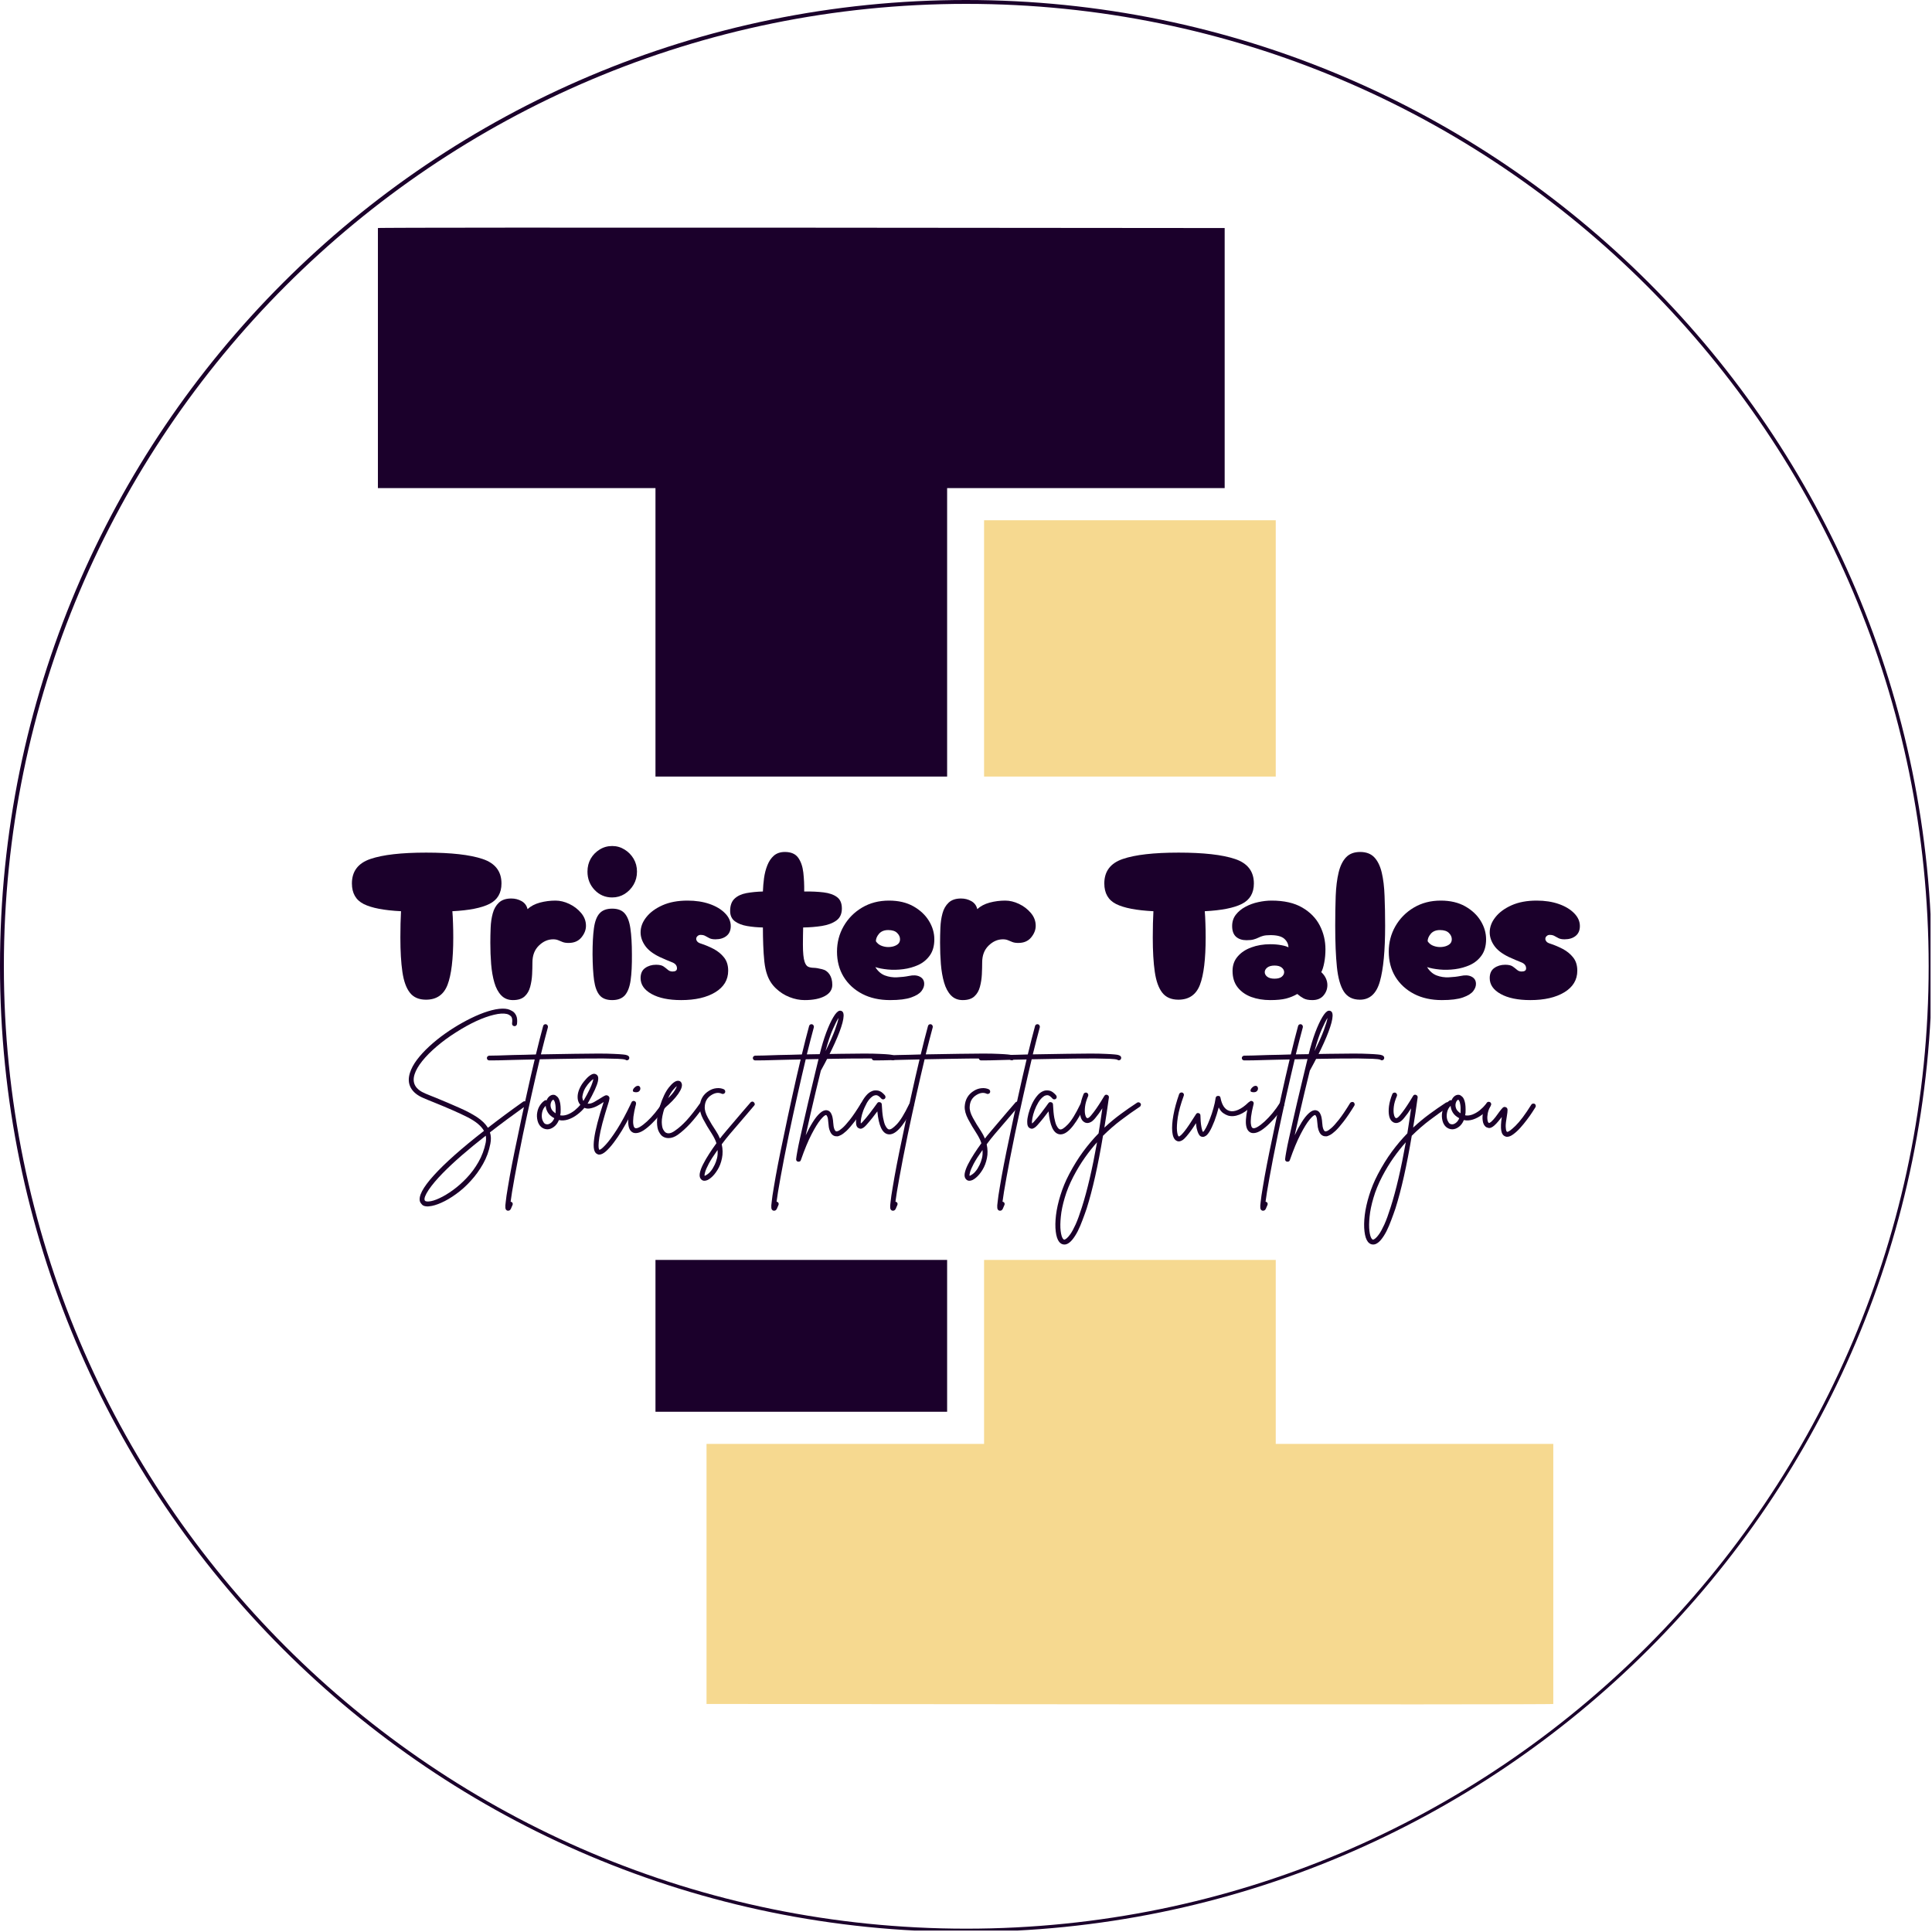
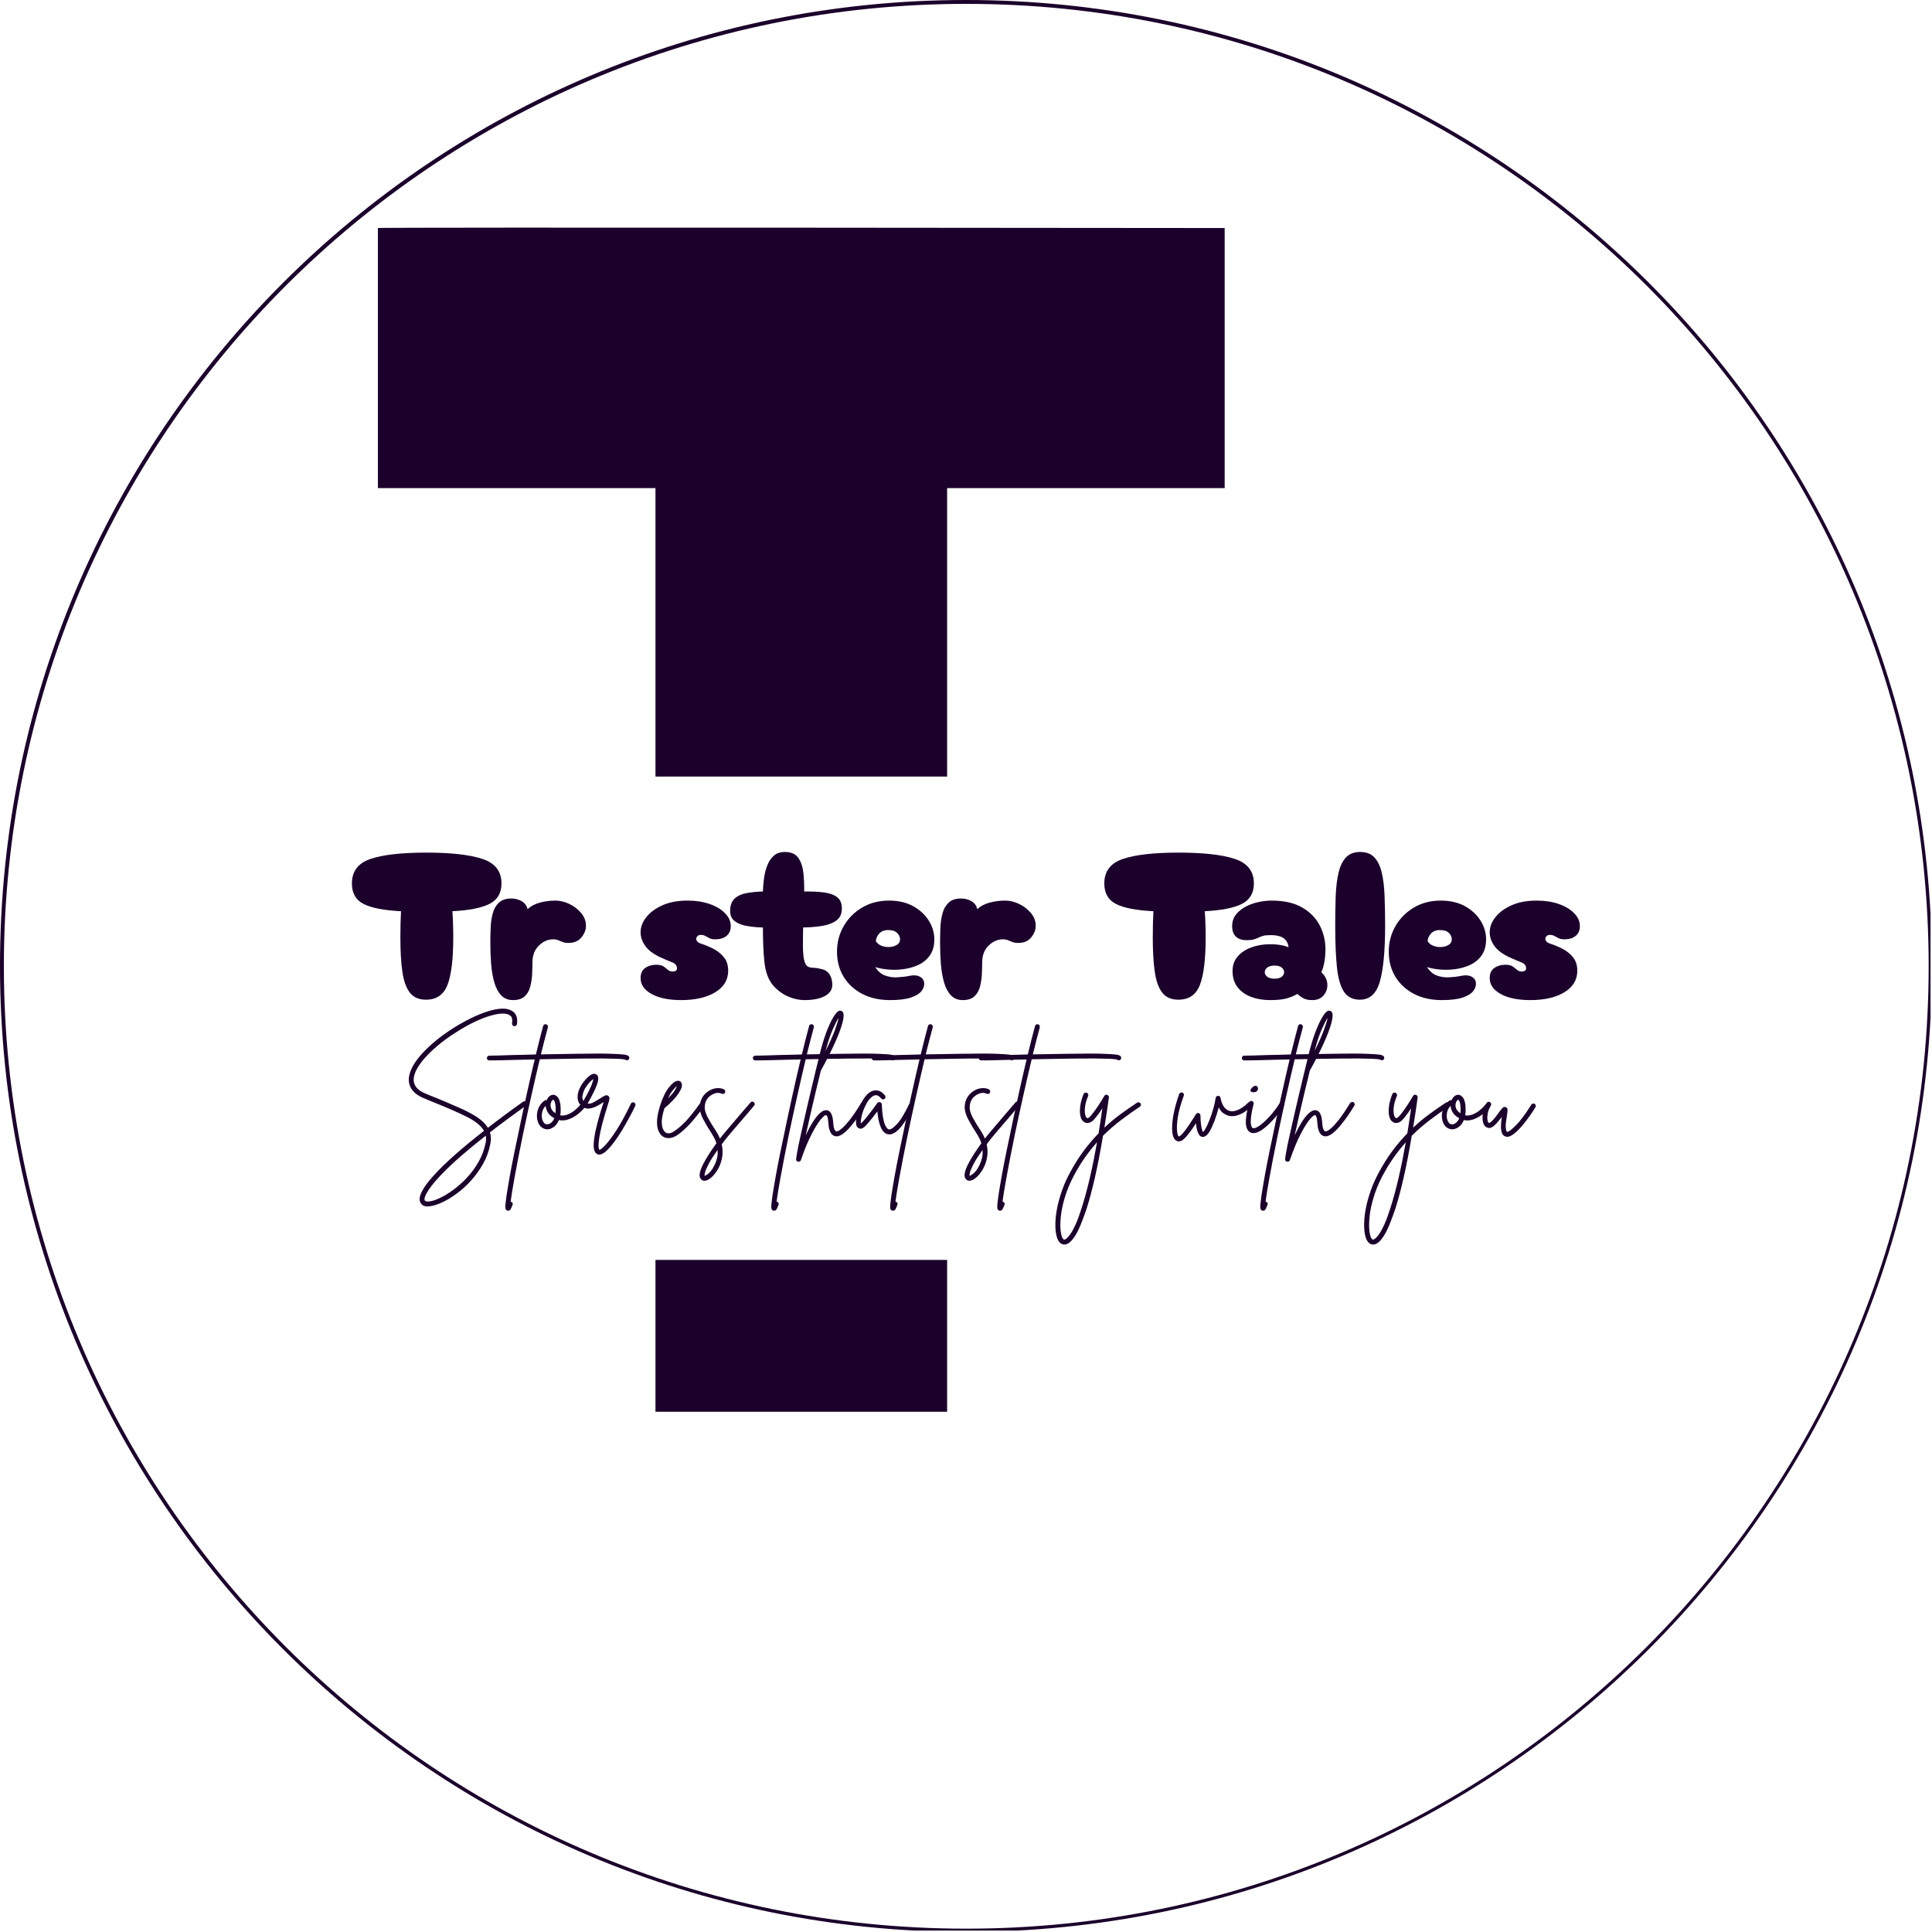
<svg xmlns="http://www.w3.org/2000/svg" width="500" viewBox="0 0 375 375" height="500" preserveAspectRatio="xMidYMid meet">
  <defs>
    <filter x="0%" y="0%" width="100%" height="100%" id="b28f593e12" />
    <filter x="0%" y="0%" width="100%" height="100%" id="fae5479449" />
    <g />
    <clipPath id="0bdd88e75c">
      <path d="M 0 0 L 374.715 0 L 374.715 374.715 L 0 374.715 Z M 0 0 " clip-rule="nonzero" />
    </clipPath>
    <clipPath id="7f35f06808">
      <path d="M 187.492 0 C 83.941 0 0 83.941 0 187.492 C 0 291.039 83.941 374.984 187.492 374.984 C 291.039 374.984 374.984 291.039 374.984 187.492 C 374.984 83.941 291.039 0 187.492 0 Z M 187.492 0 " clip-rule="nonzero" />
    </clipPath>
    <clipPath id="095f702c54">
      <path d="M 73 44.176 L 237.707 44.176 L 237.707 274.66 L 73 274.66 Z M 73 44.176 " clip-rule="nonzero" />
    </clipPath>
    <clipPath id="84fb713673">
      <path d="M 73.352 44.262 L 73.352 94.742 L 127.227 94.742 L 127.227 274.039 L 183.836 274.039 L 183.836 94.742 L 237.707 94.742 L 237.707 44.262 C 237.707 44.262 73.156 44.078 73.352 44.262 Z M 73.352 44.262 " clip-rule="nonzero" />
    </clipPath>
    <clipPath id="7fc320ec34">
      <path d="M 0.199 0.176 L 164.707 0.176 L 164.707 230.078 L 0.199 230.078 Z M 0.199 0.176 " clip-rule="nonzero" />
    </clipPath>
    <clipPath id="0c87f51980">
      <path d="M 0.352 0.262 L 0.352 50.742 L 54.227 50.742 L 54.227 230.039 L 110.836 230.039 L 110.836 50.742 L 164.707 50.742 L 164.707 0.262 C 164.707 0.262 0.156 0.078 0.352 0.262 Z M 0.352 0.262 " clip-rule="nonzero" />
    </clipPath>
    <clipPath id="ceb8119cf6">
      <rect x="0" width="165" y="0" height="231" />
    </clipPath>
    <clipPath id="9699fa52f1">
-       <path d="M 137.137 100.34 L 302 100.34 L 302 330.824 L 137.137 330.824 Z M 137.137 100.34 " clip-rule="nonzero" />
-     </clipPath>
+       </clipPath>
    <clipPath id="394a9052cd">
      <path d="M 301.492 330.738 L 301.492 280.258 L 247.621 280.258 L 247.621 100.961 L 191.008 100.961 L 191.008 280.258 L 137.137 280.258 L 137.137 330.738 C 137.137 330.738 301.688 330.922 301.492 330.738 Z M 301.492 330.738 " clip-rule="nonzero" />
    </clipPath>
    <clipPath id="2f262ced7a">
      <path d="M 0.137 0.801 L 164.68 0.801 L 164.68 230.824 L 0.137 230.824 Z M 0.137 0.801 " clip-rule="nonzero" />
    </clipPath>
    <clipPath id="d00559645f">
      <path d="M 164.492 230.738 L 164.492 180.258 L 110.621 180.258 L 110.621 0.961 L 54.008 0.961 L 54.008 180.258 L 0.137 180.258 L 0.137 230.738 C 0.137 230.738 164.688 230.922 164.492 230.738 Z M 164.492 230.738 " clip-rule="nonzero" />
    </clipPath>
    <clipPath id="6097c826da">
      <rect x="0" width="165" y="0" height="231" />
    </clipPath>
    <clipPath id="4cf9cc4833">
      <path d="M 63.633 150.73 L 311.367 150.73 L 311.367 244.547 L 63.633 244.547 Z M 63.633 150.73 " clip-rule="nonzero" />
    </clipPath>
    <clipPath id="e7a9927010">
      <path d="M 0.633 0.73 L 248.367 0.73 L 248.367 94.547 L 0.633 94.547 Z M 0.633 0.73 " clip-rule="nonzero" />
    </clipPath>
    <clipPath id="a1a10b07a0">
      <rect x="0" width="249" y="0" height="95" />
    </clipPath>
    <mask id="bb4f8d2cd4">
      <g filter="url(#b28f593e12)">
        <g filter="url(#fae5479449)" transform="matrix(0.24, 0, 0, 0.24, 68.4, 186)">
          <image x="0" y="0" width="1005" height="275" preserveAspectRatio="xMidYMid meet" />
        </g>
      </g>
    </mask>
    <mask id="d87857d68e">
      <g filter="url(#b28f593e12)">
        <g filter="url(#fae5479449)" transform="matrix(0.24, 0, 0, 0.24, 59.28, 145.68)">
          <image x="0" y="0" width="1077" height="255" preserveAspectRatio="xMidYMid meet" />
        </g>
      </g>
    </mask>
    <clipPath id="0ef6975c9d">
      <rect x="0" width="375" y="0" height="375" />
    </clipPath>
  </defs>
  <g transform="matrix(1, 0, 0, 1, 0, 0)">
    <g clip-path="url(#0ef6975c9d)">
      <g clip-path="url(#0bdd88e75c)">
        <g clip-path="url(#7f35f06808)">
          <path stroke-linecap="butt" transform="matrix(1.233, 0, 0, 1.233, 0, 0)" fill="none" stroke-linejoin="miter" d="M 152.11 -0 C 68.101 -0 -0 68.101 -0 152.11 C -0 236.116 68.101 304.22 152.11 304.22 C 236.116 304.22 304.22 236.116 304.22 152.11 C 304.22 68.101 236.116 -0 152.11 -0 Z M 152.11 -0 " stroke="#1b002b" stroke-width="1.217" stroke-opacity="1" stroke-miterlimit="4" />
        </g>
      </g>
      <g clip-path="url(#095f702c54)">
        <g clip-path="url(#84fb713673)">
          <g transform="matrix(1, 0, 0, 1, 73, 44)">
            <g clip-path="url(#ceb8119cf6)">
              <g clip-path="url(#7fc320ec34)">
                <g clip-path="url(#0c87f51980)">
                  <path fill="#1b002b" d="M 0.352 0.176 L 164.707 0.176 L 164.707 230.016 L 0.352 230.016 Z M 0.352 0.176 " fill-opacity="1" fill-rule="nonzero" />
                </g>
              </g>
            </g>
          </g>
        </g>
      </g>
      <g clip-path="url(#9699fa52f1)">
        <g clip-path="url(#394a9052cd)">
          <g transform="matrix(1, 0, 0, 1, 137, 100)">
            <g clip-path="url(#6097c826da)">
              <g clip-path="url(#2f262ced7a)">
                <g clip-path="url(#d00559645f)">
                  <path fill="#f6d990" d="M 164.492 230.824 L 0.137 230.824 L 0.137 0.984 L 164.492 0.984 Z M 164.492 230.824 " fill-opacity="1" fill-rule="nonzero" />
                </g>
              </g>
            </g>
          </g>
        </g>
      </g>
      <g clip-path="url(#4cf9cc4833)">
        <g transform="matrix(1, 0, 0, 1, 63, 150)">
          <g clip-path="url(#a1a10b07a0)">
            <g clip-path="url(#e7a9927010)">
              <path fill="#ffffff" d="M 0.633 0.73 L 248.367 0.73 L 248.367 94.547 L 0.633 94.547 Z M 0.633 0.73 " fill-opacity="1" fill-rule="nonzero" />
            </g>
          </g>
        </g>
      </g>
      <g mask="url(#bb4f8d2cd4)">
        <g transform="matrix(0.24, 0, 0, 0.24, 68.4, 186)">
          <image x="0" y="0" width="1005" height="275" preserveAspectRatio="xMidYMid meet" />
        </g>
      </g>
      <g fill="#1b002b" fill-opacity="1">
        <g transform="translate(78.113, 219.591)">
          <g>
            <path d="M 24.094 -5.641 C 24.176 -5.523 24.203 -5.406 24.172 -5.281 C 24.148 -5.164 24.082 -5.066 23.969 -4.984 C 21.414 -3.16 19.086 -1.43 16.984 0.203 C 17.203 0.867 17.227 1.609 17.062 2.422 C 16.801 3.816 16.328 5.117 15.641 6.328 C 14.961 7.535 14.164 8.633 13.25 9.625 C 12.344 10.625 11.391 11.477 10.391 12.188 C 9.398 12.906 8.453 13.461 7.547 13.859 C 6.641 14.266 5.859 14.492 5.203 14.547 C 5.098 14.566 5.008 14.578 4.938 14.578 C 4.426 14.578 4.062 14.473 3.844 14.266 C 3.633 14.055 3.492 13.863 3.422 13.688 C 3.047 12.645 3.93 10.938 6.078 8.562 C 8.223 6.188 11.473 3.301 15.828 -0.094 C 15.285 -1.062 14.195 -1.957 12.562 -2.781 C 10.926 -3.602 8.758 -4.555 6.062 -5.641 C 5.75 -5.773 5.426 -5.906 5.094 -6.031 C 4.77 -6.164 4.438 -6.305 4.094 -6.453 C 2.906 -6.953 2.082 -7.617 1.625 -8.453 C 1.164 -9.297 1.109 -10.258 1.453 -11.344 C 1.711 -12.176 2.172 -13.031 2.828 -13.906 C 3.492 -14.781 4.289 -15.645 5.219 -16.5 C 6.156 -17.363 7.176 -18.188 8.281 -18.969 C 9.383 -19.75 10.508 -20.457 11.656 -21.094 C 12.812 -21.738 13.938 -22.285 15.031 -22.734 C 16.133 -23.18 17.148 -23.492 18.078 -23.672 C 19.016 -23.848 19.801 -23.863 20.438 -23.719 C 20.695 -23.656 20.988 -23.531 21.312 -23.344 C 21.633 -23.164 21.891 -22.875 22.078 -22.469 C 22.266 -22.07 22.316 -21.52 22.234 -20.812 C 22.203 -20.676 22.133 -20.57 22.031 -20.5 C 21.938 -20.426 21.828 -20.398 21.703 -20.422 C 21.566 -20.43 21.457 -20.488 21.375 -20.594 C 21.289 -20.707 21.258 -20.828 21.281 -20.953 C 21.375 -21.648 21.297 -22.113 21.047 -22.344 C 20.805 -22.57 20.539 -22.719 20.25 -22.781 C 19.625 -22.926 18.797 -22.875 17.766 -22.625 C 16.734 -22.383 15.582 -21.973 14.312 -21.391 C 13.051 -20.805 11.754 -20.086 10.422 -19.234 C 9.016 -18.348 7.75 -17.422 6.625 -16.453 C 5.5 -15.492 4.566 -14.551 3.828 -13.625 C 3.098 -12.707 2.609 -11.859 2.359 -11.078 C 1.816 -9.379 2.52 -8.129 4.469 -7.328 C 4.812 -7.191 5.141 -7.055 5.453 -6.922 C 5.773 -6.797 6.102 -6.664 6.438 -6.531 C 8.094 -5.852 9.598 -5.211 10.953 -4.609 C 12.316 -4.016 13.477 -3.406 14.438 -2.781 C 15.395 -2.156 16.113 -1.457 16.594 -0.688 C 18.664 -2.301 20.941 -3.988 23.422 -5.75 C 23.535 -5.832 23.656 -5.859 23.781 -5.828 C 23.906 -5.805 24.008 -5.742 24.094 -5.641 Z M 16.156 2.219 C 16.25 1.727 16.254 1.27 16.172 0.844 C 12.672 3.582 9.895 6 7.844 8.094 C 6.645 9.32 5.723 10.414 5.078 11.375 C 4.441 12.344 4.188 13.004 4.312 13.359 C 4.363 13.492 4.477 13.57 4.656 13.594 C 4.844 13.625 5 13.629 5.125 13.609 C 5.664 13.578 6.348 13.367 7.172 12.984 C 7.992 12.609 8.863 12.086 9.781 11.422 C 10.707 10.754 11.602 9.961 12.469 9.047 C 13.344 8.129 14.109 7.094 14.766 5.938 C 15.422 4.789 15.883 3.551 16.156 2.219 Z M 16.156 2.219 " />
          </g>
        </g>
      </g>
      <g fill="#1b002b" fill-opacity="1">
        <g transform="translate(101.237, 219.591)">
          <g>
            <path d="M 20.812 -14.547 C 20.895 -14.453 20.926 -14.336 20.906 -14.203 C 20.895 -14.066 20.832 -13.957 20.719 -13.875 C 20.52 -13.75 20.328 -13.758 20.141 -13.906 C 19.93 -13.988 19.441 -14.047 18.672 -14.078 C 17.91 -14.109 16.953 -14.129 15.797 -14.141 C 14.648 -14.148 13.383 -14.145 12 -14.125 C 10.625 -14.113 9.207 -14.094 7.75 -14.062 C 6.301 -14.039 4.895 -14.016 3.531 -13.984 C 3.02 -11.848 2.484 -9.523 1.922 -7.016 C 1.359 -4.504 0.805 -1.961 0.266 0.609 C -0.43 4.004 -0.973 6.785 -1.359 8.953 C -1.754 11.117 -2.008 12.688 -2.125 13.656 C -2.094 13.656 -2.055 13.664 -2.016 13.688 C -1.891 13.719 -1.801 13.797 -1.75 13.922 C -1.695 14.047 -1.695 14.164 -1.75 14.281 C -1.852 14.551 -1.961 14.805 -2.078 15.047 C -2.203 15.285 -2.375 15.406 -2.594 15.406 C -2.633 15.406 -2.691 15.398 -2.766 15.391 C -2.992 15.305 -3.117 15.129 -3.141 14.859 C -3.172 14.586 -3.148 14.211 -3.078 13.734 C -3.016 13.047 -2.867 12.051 -2.641 10.75 C -2.441 9.531 -2.188 8.109 -1.875 6.484 C -1.562 4.859 -1.195 3.078 -0.781 1.141 C -0.238 -1.492 0.316 -4.109 0.891 -6.703 C 1.461 -9.305 2.016 -11.723 2.547 -13.953 C 1.754 -13.941 1.004 -13.926 0.297 -13.906 C -0.41 -13.883 -1.051 -13.867 -1.625 -13.859 C -2.727 -13.828 -3.691 -13.801 -4.516 -13.781 C -5.336 -13.77 -5.922 -13.766 -6.266 -13.766 C -6.391 -13.766 -6.5 -13.805 -6.594 -13.891 C -6.688 -13.984 -6.734 -14.098 -6.734 -14.234 C -6.734 -14.359 -6.688 -14.461 -6.594 -14.547 C -6.5 -14.641 -6.391 -14.688 -6.266 -14.688 C -5.922 -14.688 -5.336 -14.695 -4.516 -14.719 C -3.703 -14.75 -2.75 -14.781 -1.656 -14.812 C -0.863 -14.832 -0.098 -14.848 0.641 -14.859 C 1.379 -14.879 2.094 -14.898 2.781 -14.922 C 3.031 -15.973 3.273 -16.961 3.516 -17.891 C 3.754 -18.816 3.977 -19.664 4.188 -20.438 C 4.219 -20.57 4.289 -20.672 4.406 -20.734 C 4.531 -20.797 4.648 -20.812 4.766 -20.781 C 4.891 -20.75 4.984 -20.676 5.047 -20.562 C 5.117 -20.445 5.141 -20.32 5.109 -20.188 C 4.711 -18.727 4.258 -16.977 3.75 -14.938 C 6.312 -14.988 8.504 -15.023 10.328 -15.047 C 12.148 -15.078 13.676 -15.094 14.906 -15.094 C 16.145 -15.094 17.145 -15.07 17.906 -15.031 C 18.676 -15 19.258 -14.961 19.656 -14.922 C 20.051 -14.891 20.328 -14.836 20.484 -14.766 C 20.648 -14.703 20.758 -14.629 20.812 -14.547 Z M 20.812 -14.547 " />
          </g>
        </g>
      </g>
      <g fill="#1b002b" fill-opacity="1">
        <g transform="translate(104.515, 219.591)">
          <g>
            <path d="M 8.922 -5.375 C 9.035 -5.289 9.098 -5.18 9.109 -5.047 C 9.129 -4.922 9.102 -4.805 9.031 -4.703 C 8.602 -4.16 8.102 -3.676 7.531 -3.25 C 6.969 -2.82 6.375 -2.504 5.75 -2.297 C 5.133 -2.098 4.539 -2.062 3.969 -2.188 C 3.738 -1.613 3.41 -1.172 2.984 -0.859 C 2.566 -0.547 2.145 -0.391 1.719 -0.391 C 1.719 -0.391 1.711 -0.391 1.703 -0.391 C 1.254 -0.41 0.863 -0.562 0.531 -0.844 C 0.195 -1.133 -0.035 -1.535 -0.172 -2.047 C -0.316 -2.617 -0.336 -3.164 -0.234 -3.688 C -0.141 -4.207 0.035 -4.66 0.297 -5.047 C 0.555 -5.441 0.852 -5.75 1.188 -5.969 C 1.301 -6.051 1.43 -6.066 1.578 -6.016 C 1.723 -6.379 1.93 -6.66 2.203 -6.859 C 2.473 -7.055 2.758 -7.129 3.062 -7.078 C 3.238 -7.047 3.43 -6.93 3.641 -6.734 C 3.859 -6.547 4.031 -6.207 4.156 -5.719 C 4.289 -5.238 4.336 -4.531 4.297 -3.594 C 4.273 -3.438 4.25 -3.273 4.219 -3.109 C 4.656 -3.023 5.117 -3.07 5.609 -3.25 C 6.109 -3.438 6.586 -3.711 7.047 -4.078 C 7.504 -4.453 7.91 -4.859 8.266 -5.297 C 8.348 -5.398 8.453 -5.457 8.578 -5.469 C 8.711 -5.488 8.828 -5.457 8.922 -5.375 Z M 1.719 -1.359 C 1.938 -1.359 2.176 -1.457 2.438 -1.656 C 2.695 -1.852 2.91 -2.148 3.078 -2.547 C 2.484 -2.867 2.062 -3.242 1.812 -3.672 C 1.562 -4.098 1.426 -4.523 1.406 -4.953 C 1.062 -4.629 0.832 -4.211 0.719 -3.703 C 0.613 -3.191 0.617 -2.727 0.734 -2.312 C 0.785 -2.133 0.883 -1.93 1.031 -1.703 C 1.176 -1.473 1.406 -1.359 1.719 -1.359 Z M 3.328 -3.656 C 3.359 -4.312 3.344 -4.816 3.281 -5.172 C 3.227 -5.535 3.16 -5.781 3.078 -5.906 C 2.992 -6.039 2.938 -6.117 2.906 -6.141 C 2.895 -6.141 2.891 -6.141 2.891 -6.141 C 2.836 -6.141 2.758 -6.086 2.656 -5.984 C 2.562 -5.891 2.484 -5.742 2.422 -5.547 C 2.316 -5.234 2.32 -4.891 2.438 -4.516 C 2.551 -4.148 2.848 -3.812 3.328 -3.5 C 3.328 -3.551 3.328 -3.602 3.328 -3.656 Z M 3.328 -3.656 " />
          </g>
        </g>
      </g>
      <g fill="#1b002b" fill-opacity="1">
        <g transform="translate(112.256, 219.591)">
          <g>
            <path d="M 10.828 -5.594 C 10.941 -5.531 11.02 -5.438 11.062 -5.312 C 11.113 -5.188 11.109 -5.066 11.047 -4.953 C 10.734 -4.273 10.348 -3.52 9.891 -2.688 C 9.441 -1.852 8.961 -1.008 8.453 -0.156 C 7.941 0.688 7.422 1.457 6.891 2.156 C 6.367 2.852 5.863 3.422 5.375 3.859 C 4.883 4.297 4.441 4.516 4.047 4.516 C 3.93 4.516 3.82 4.488 3.719 4.438 C 3.375 4.301 3.148 3.988 3.047 3.5 C 2.941 3.008 2.953 2.301 3.078 1.375 C 3.305 -0.281 3.914 -2.629 4.906 -5.672 C 4.883 -5.672 4.867 -5.664 4.859 -5.656 C 4.859 -5.645 4.848 -5.641 4.828 -5.641 C 4.504 -5.41 4.109 -5.172 3.641 -4.922 C 3.18 -4.68 2.707 -4.52 2.219 -4.438 C 1.727 -4.352 1.258 -4.461 0.812 -4.766 C 0.188 -5.203 -0.129 -5.816 -0.141 -6.609 C -0.16 -7.398 0.129 -8.266 0.734 -9.203 C 0.93 -9.492 1.191 -9.816 1.516 -10.172 C 1.836 -10.535 2.176 -10.816 2.531 -11.016 C 2.883 -11.211 3.195 -11.223 3.469 -11.047 C 3.625 -10.961 3.738 -10.82 3.812 -10.625 C 3.883 -10.426 3.879 -10.117 3.797 -9.703 C 3.711 -9.297 3.516 -8.75 3.203 -8.062 C 2.891 -7.375 2.422 -6.477 1.797 -5.375 C 2.172 -5.32 2.594 -5.426 3.062 -5.688 C 3.531 -5.957 3.945 -6.207 4.312 -6.438 C 4.656 -6.664 4.941 -6.832 5.172 -6.938 C 5.398 -7.039 5.613 -7.02 5.812 -6.875 C 6 -6.727 6.07 -6.547 6.031 -6.328 C 6 -6.117 5.969 -5.957 5.938 -5.844 C 5.395 -4.133 4.973 -2.711 4.672 -1.578 C 4.379 -0.441 4.18 0.469 4.078 1.156 C 3.973 1.844 3.922 2.359 3.922 2.703 C 3.922 3.055 3.941 3.285 3.984 3.391 C 4.035 3.492 4.062 3.555 4.062 3.578 C 4.258 3.609 4.664 3.289 5.281 2.625 C 5.906 1.957 6.645 0.957 7.5 -0.375 C 8.352 -1.719 9.25 -3.375 10.188 -5.344 C 10.25 -5.477 10.344 -5.566 10.469 -5.609 C 10.594 -5.648 10.711 -5.645 10.828 -5.594 Z M 0.891 -7.281 C 0.785 -6.926 0.754 -6.641 0.797 -6.422 C 0.836 -6.203 0.898 -6.023 0.984 -5.891 C 1.516 -6.816 1.914 -7.566 2.188 -8.141 C 2.457 -8.711 2.641 -9.156 2.734 -9.469 C 2.836 -9.781 2.895 -10.004 2.906 -10.141 C 2.727 -10.035 2.504 -9.844 2.234 -9.562 C 1.961 -9.281 1.695 -8.941 1.438 -8.547 C 1.188 -8.16 1.004 -7.738 0.891 -7.281 Z M 0.891 -7.281 " />
          </g>
        </g>
      </g>
      <g fill="#1b002b" fill-opacity="1">
        <g transform="translate(121.945, 219.591)">
          <g>
+             </g>
+         </g>
+       </g>
+       <g fill="#1b002b" fill-opacity="1">
+         <g transform="translate(128.182, 219.591)">
+           <g>
+             <path d="M 8.328 -5.5 C 8.441 -5.438 8.508 -5.336 8.531 -5.203 C 8.551 -5.066 8.523 -4.953 8.453 -4.859 C 7.484 -3.504 6.598 -2.391 5.797 -1.516 C 4.992 -0.641 4.188 0.086 3.375 0.672 C 2.77 1.098 2.172 1.312 1.578 1.312 C 1.117 1.312 0.719 1.188 0.375 0.938 C 0.145 0.77 -0.078 0.477 -0.297 0.062 C -0.523 -0.352 -0.645 -0.957 -0.656 -1.75 C -0.676 -2.551 -0.484 -3.602 -0.078 -4.906 C -0.078 -4.906 -0.078 -4.914 -0.078 -4.938 C 0.422 -6.508 1 -7.707 1.656 -8.531 C 2.32 -9.363 2.895 -9.789 3.375 -9.812 C 3.75 -9.832 4 -9.664 4.125 -9.312 C 4.301 -8.844 4.082 -8.164 3.469 -7.281 C 2.863 -6.406 1.969 -5.473 0.781 -4.484 C 0.426 -3.336 0.254 -2.438 0.266 -1.781 C 0.285 -1.133 0.375 -0.664 0.531 -0.375 C 0.695 -0.094 0.832 0.086 0.938 0.172 C 1.426 0.535 2.055 0.438 2.828 -0.125 C 3.586 -0.645 4.352 -1.328 5.125 -2.172 C 5.895 -3.023 6.742 -4.102 7.672 -5.406 C 7.754 -5.5 7.859 -5.555 7.984 -5.578 C 8.117 -5.609 8.234 -5.582 8.328 -5.5 Z M 3.203 -8.781 C 3.023 -8.664 2.781 -8.422 2.469 -8.047 C 2.156 -7.68 1.832 -7.145 1.5 -6.438 C 2.094 -7.008 2.508 -7.492 2.75 -7.891 C 3 -8.297 3.148 -8.594 3.203 -8.781 Z M 3.203 -8.781 " />
+           </g>
+         </g>
+       </g>
+       <g fill="#1b002b" fill-opacity="1">
+         <g transform="translate(135.355, 219.591)">
+           <g>
+             <path d="M 10.969 -5.641 C 11.07 -5.555 11.129 -5.445 11.141 -5.312 C 11.16 -5.188 11.117 -5.078 11.016 -4.984 C 10.547 -4.422 10.02 -3.801 9.438 -3.125 C 8.863 -2.457 8.301 -1.801 7.75 -1.156 C 7.195 -0.52 6.723 0.031 6.328 0.5 C 5.941 0.969 5.68 1.285 5.547 1.453 C 5.266 1.816 4.992 2.172 4.734 2.516 C 4.941 3.461 4.957 4.359 4.781 5.203 C 4.613 6.055 4.328 6.812 3.922 7.469 C 3.523 8.125 3.102 8.633 2.656 9 C 2.195 9.395 1.77 9.594 1.375 9.594 C 1.133 9.594 0.93 9.508 0.766 9.344 C 0.484 9.082 0.383 8.691 0.469 8.172 C 0.562 7.648 0.773 7.062 1.109 6.406 C 1.441 5.75 1.836 5.066 2.297 4.359 C 2.754 3.648 3.223 2.969 3.703 2.312 C 3.617 2.02 3.5 1.723 3.344 1.422 C 3.195 1.117 3.023 0.812 2.828 0.5 C 2.16 -0.52 1.594 -1.477 1.125 -2.375 C 0.656 -3.27 0.438 -4.086 0.469 -4.828 C 0.551 -6.191 1.16 -7.211 2.297 -7.891 C 2.754 -8.172 3.238 -8.332 3.75 -8.375 C 4.258 -8.426 4.727 -8.352 5.156 -8.156 C 5.27 -8.094 5.348 -8 5.391 -7.875 C 5.43 -7.75 5.426 -7.629 5.375 -7.516 C 5.312 -7.398 5.219 -7.32 5.094 -7.281 C 4.969 -7.238 4.848 -7.242 4.734 -7.297 C 4.141 -7.578 3.488 -7.504 2.781 -7.078 C 1.926 -6.566 1.477 -5.801 1.438 -4.781 C 1.395 -4.176 1.598 -3.461 2.047 -2.641 C 2.492 -1.816 3.02 -0.953 3.625 -0.047 C 3.938 0.43 4.191 0.914 4.391 1.406 C 4.523 1.238 4.664 1.055 4.812 0.859 C 4.938 0.691 5.203 0.375 5.609 -0.094 C 6.016 -0.57 6.488 -1.129 7.031 -1.766 C 7.57 -2.41 8.133 -3.07 8.719 -3.75 C 9.301 -4.426 9.832 -5.039 10.312 -5.594 C 10.383 -5.695 10.488 -5.754 10.625 -5.766 C 10.758 -5.785 10.875 -5.742 10.969 -5.641 Z M 2.953 7.25 C 3.066 7.07 3.207 6.812 3.375 6.469 C 3.539 6.133 3.688 5.723 3.812 5.234 C 3.938 4.754 3.973 4.219 3.922 3.625 C 3.16 4.695 2.594 5.582 2.219 6.281 C 1.852 6.988 1.617 7.523 1.516 7.891 C 1.41 8.266 1.375 8.508 1.406 8.625 C 1.52 8.625 1.723 8.516 2.016 8.297 C 2.316 8.086 2.629 7.738 2.953 7.25 Z M 2.953 7.25 " />
+           </g>
+         </g>
+       </g>
+       <g fill="#1b002b" fill-opacity="1">
+         <g transform="translate(145.29, 219.591)">
+           <g />
+         </g>
+       </g>
+       <g fill="#1b002b" fill-opacity="1">
+         <g transform="translate(152.858, 219.591)">
+           <g>
+             <path d="M 20.812 -14.547 C 20.895 -14.453 20.926 -14.336 20.906 -14.203 C 20.895 -14.066 20.832 -13.957 20.719 -13.875 C 20.52 -13.75 20.328 -13.758 20.141 -13.906 C 19.93 -13.988 19.441 -14.047 18.672 -14.078 C 17.91 -14.109 16.953 -14.129 15.797 -14.141 C 14.648 -14.148 13.383 -14.145 12 -14.125 C 10.625 -14.113 9.207 -14.094 7.75 -14.062 C 6.301 -14.039 4.895 -14.016 3.531 -13.984 C 3.02 -11.848 2.484 -9.523 1.922 -7.016 C 1.359 -4.504 0.805 -1.961 0.266 0.609 C -0.43 4.004 -0.973 6.785 -1.359 8.953 C -1.754 11.117 -2.008 12.688 -2.125 13.656 C -2.094 13.656 -2.055 13.664 -2.016 13.688 C -1.891 13.719 -1.801 13.797 -1.75 13.922 C -1.695 14.047 -1.695 14.164 -1.75 14.281 C -1.852 14.551 -1.961 14.805 -2.078 15.047 C -2.203 15.285 -2.375 15.406 -2.594 15.406 C -2.633 15.406 -2.691 15.398 -2.766 15.391 C -2.992 15.305 -3.117 15.129 -3.141 14.859 C -3.172 14.586 -3.148 14.211 -3.078 13.734 C -3.016 13.047 -2.867 12.051 -2.641 10.75 C -2.441 9.531 -2.188 8.109 -1.875 6.484 C -1.562 4.859 -1.195 3.078 -0.781 1.141 C -0.238 -1.492 0.316 -4.109 0.891 -6.703 C 1.461 -9.305 2.016 -11.723 2.547 -13.953 C 1.754 -13.941 1.004 -13.926 0.297 -13.906 C -0.41 -13.883 -1.051 -13.867 -1.625 -13.859 C -2.727 -13.828 -3.691 -13.801 -4.516 -13.781 C -5.336 -13.77 -5.922 -13.766 -6.266 -13.766 C -6.391 -13.766 -6.5 -13.805 -6.594 -13.891 C -6.688 -13.984 -6.734 -14.098 -6.734 -14.234 C -6.734 -14.359 -6.688 -14.461 -6.594 -14.547 C -6.5 -14.641 -6.391 -14.688 -6.266 -14.688 C -5.922 -14.688 -5.336 -14.695 -4.516 -14.719 C -3.703 -14.75 -2.75 -14.781 -1.656 -14.812 C -0.863 -14.832 -0.098 -14.848 0.641 -14.859 C 1.379 -14.879 2.094 -14.898 2.781 -14.922 C 3.031 -15.973 3.273 -16.961 3.516 -17.891 C 3.754 -18.816 3.977 -19.664 4.188 -20.438 C 4.219 -20.57 4.289 -20.672 4.406 -20.734 C 4.531 -20.797 4.648 -20.812 4.766 -20.781 C 4.891 -20.75 4.984 -20.676 5.047 -20.562 C 5.117 -20.445 5.141 -20.32 5.109 -20.188 C 4.711 -18.727 4.258 -16.977 3.75 -14.938 C 6.312 -14.988 8.504 -15.023 10.328 -15.047 C 12.148 -15.078 13.676 -15.094 14.906 -15.094 C 16.145 -15.094 17.145 -15.07 17.906 -15.031 C 18.676 -15 19.258 -14.961 19.656 -14.922 C 20.051 -14.891 20.328 -14.836 20.484 -14.766 C 20.648 -14.703 20.758 -14.629 20.812 -14.547 Z M 20.812 -14.547 " />
+           </g>
+         </g>
+       </g>
+       <g fill="#1b002b" fill-opacity="1">
+         <g transform="translate(156.137, 219.591)">
+           <g>
+             <path d="M 11.688 -5.641 C 11.781 -5.578 11.844 -5.477 11.875 -5.344 C 11.914 -5.219 11.898 -5.098 11.828 -4.984 C 11.047 -3.711 10.348 -2.68 9.734 -1.891 C 9.129 -1.109 8.609 -0.508 8.172 -0.094 C 7.734 0.312 7.363 0.586 7.062 0.734 C 6.77 0.891 6.535 0.969 6.359 0.969 C 6.18 0.969 6.039 0.957 5.938 0.938 C 5.562 0.832 5.281 0.602 5.094 0.25 C 4.914 -0.094 4.797 -0.453 4.734 -0.828 C 4.68 -1.211 4.648 -1.504 4.641 -1.703 C 4.609 -2.273 4.539 -2.66 4.438 -2.859 C 4.344 -3.055 4.27 -3.156 4.219 -3.156 C 4.195 -3.156 4.188 -3.156 4.188 -3.156 C 3.977 -3.156 3.625 -2.852 3.125 -2.25 C 2.633 -1.656 2.055 -0.719 1.391 0.562 C 0.723 1.844 0.031 3.516 -0.688 5.578 C -0.75 5.785 -0.898 5.891 -1.141 5.891 C -1.172 5.891 -1.203 5.891 -1.234 5.891 C -1.492 5.828 -1.617 5.664 -1.609 5.406 C -1.586 5.125 -1.508 4.617 -1.375 3.891 C -1.25 3.172 -1.07 2.305 -0.844 1.297 C -0.625 0.285 -0.379 -0.805 -0.109 -1.984 C 0.16 -3.172 0.438 -4.375 0.719 -5.594 C 1.008 -6.812 1.285 -7.973 1.547 -9.078 C 1.816 -10.191 2.055 -11.191 2.266 -12.078 C 2.484 -12.961 2.656 -13.672 2.781 -14.203 C 2.914 -14.742 2.984 -15.023 2.984 -15.047 C 3.359 -16.555 3.773 -17.93 4.234 -19.172 C 4.703 -20.41 5.16 -21.406 5.609 -22.156 C 6.055 -22.914 6.457 -23.332 6.812 -23.406 C 7.082 -23.445 7.297 -23.363 7.453 -23.156 C 7.68 -22.82 7.66 -22.133 7.391 -21.094 C 7.117 -20.051 6.625 -18.734 5.906 -17.141 C 5.188 -15.547 4.281 -13.758 3.188 -11.781 C 2.883 -10.551 2.555 -9.203 2.203 -7.734 C 1.848 -6.273 1.504 -4.805 1.172 -3.328 C 0.836 -1.848 0.531 -0.484 0.25 0.766 C 0.688 -0.172 1.141 -1.016 1.609 -1.766 C 2.078 -2.523 2.547 -3.113 3.016 -3.531 C 3.484 -3.957 3.926 -4.145 4.344 -4.094 C 4.695 -4.039 4.961 -3.859 5.141 -3.547 C 5.316 -3.234 5.43 -2.898 5.484 -2.547 C 5.547 -2.191 5.578 -1.938 5.578 -1.781 C 5.617 -1.164 5.695 -0.719 5.812 -0.438 C 5.926 -0.164 6.047 -0.02 6.172 0 C 6.203 0.02 6.312 0.004 6.5 -0.047 C 6.688 -0.109 6.961 -0.297 7.328 -0.609 C 7.703 -0.922 8.191 -1.457 8.797 -2.219 C 9.41 -2.988 10.148 -4.082 11.016 -5.5 C 11.086 -5.594 11.188 -5.656 11.312 -5.688 C 11.445 -5.727 11.57 -5.711 11.688 -5.641 Z M 6.625 -22.016 C 6.352 -21.609 5.984 -20.879 5.516 -19.828 C 5.047 -18.785 4.57 -17.367 4.094 -15.578 C 4.926 -17.242 5.535 -18.609 5.922 -19.672 C 6.316 -20.742 6.551 -21.523 6.625 -22.016 Z M 6.625 -22.016 " />
+           </g>
+         </g>
+       </g>
+       <g fill="#1b002b" fill-opacity="1">
+         <g transform="translate(166.762, 219.591)">
+           <g>
+             <path d="M 10.328 -5.469 C 10.441 -5.426 10.52 -5.344 10.562 -5.219 C 10.602 -5.094 10.598 -4.973 10.547 -4.859 C 10.234 -4.211 9.891 -3.566 9.516 -2.922 C 9.148 -2.285 8.766 -1.703 8.359 -1.172 C 7.961 -0.641 7.551 -0.211 7.125 0.109 C 6.695 0.43 6.27 0.594 5.844 0.594 C 5.758 0.594 5.672 0.582 5.578 0.562 C 4.473 0.352 3.789 -1.125 3.531 -3.875 C 3.25 -3.488 2.922 -3.062 2.547 -2.594 C 2.18 -2.133 1.789 -1.672 1.375 -1.203 C 1.312 -1.141 1.207 -1.035 1.062 -0.891 C 0.914 -0.754 0.742 -0.645 0.547 -0.562 C 0.348 -0.477 0.148 -0.488 -0.047 -0.594 C -0.441 -0.738 -0.629 -1.164 -0.609 -1.875 C -0.609 -2.281 -0.531 -2.785 -0.375 -3.391 C -0.219 -4.004 0 -4.617 0.281 -5.234 C 0.57 -5.859 0.91 -6.406 1.297 -6.875 C 1.68 -7.352 2.113 -7.676 2.594 -7.844 C 2.883 -7.957 3.242 -7.977 3.672 -7.906 C 4.098 -7.832 4.539 -7.523 5 -6.984 C 5.082 -6.879 5.117 -6.758 5.109 -6.625 C 5.109 -6.5 5.055 -6.395 4.953 -6.312 C 4.859 -6.227 4.742 -6.191 4.609 -6.203 C 4.473 -6.211 4.367 -6.266 4.297 -6.359 C 3.898 -6.816 3.555 -7.035 3.266 -7.016 C 2.973 -6.992 2.734 -6.906 2.547 -6.75 C 2.18 -6.488 1.848 -6.109 1.547 -5.609 C 1.254 -5.117 1.008 -4.602 0.812 -4.062 C 0.613 -3.52 0.473 -3.016 0.391 -2.547 C 0.305 -2.078 0.285 -1.738 0.328 -1.531 C 0.367 -1.562 0.414 -1.598 0.469 -1.641 C 0.531 -1.691 0.598 -1.758 0.672 -1.844 C 1.16 -2.383 1.609 -2.922 2.016 -3.453 C 2.43 -3.992 2.785 -4.469 3.078 -4.875 C 3.16 -4.988 3.238 -5.098 3.312 -5.203 C 3.383 -5.316 3.457 -5.414 3.531 -5.5 C 3.656 -5.664 3.828 -5.711 4.047 -5.641 C 4.254 -5.598 4.367 -5.461 4.391 -5.234 C 4.441 -4.16 4.523 -3.297 4.641 -2.641 C 4.766 -1.992 4.898 -1.508 5.047 -1.188 C 5.203 -0.875 5.344 -0.66 5.469 -0.547 C 5.602 -0.43 5.703 -0.375 5.766 -0.375 C 6.078 -0.301 6.578 -0.617 7.266 -1.328 C 7.961 -2.035 8.77 -3.344 9.688 -5.25 C 9.75 -5.383 9.844 -5.473 9.969 -5.516 C 10.094 -5.555 10.211 -5.539 10.328 -5.469 Z M 10.328 -5.469 " />
+           </g>
+         </g>
+       </g>
+       <g fill="#1b002b" fill-opacity="1">
+         <g transform="translate(175.933, 219.591)">
+           <g>
+             <path d="M 20.812 -14.547 C 20.895 -14.453 20.926 -14.336 20.906 -14.203 C 20.895 -14.066 20.832 -13.957 20.719 -13.875 C 20.52 -13.75 20.328 -13.758 20.141 -13.906 C 19.93 -13.988 19.441 -14.047 18.672 -14.078 C 17.91 -14.109 16.953 -14.129 15.797 -14.141 C 14.648 -14.148 13.383 -14.145 12 -14.125 C 10.625 -14.113 9.207 -14.094 7.75 -14.062 C 6.301 -14.039 4.895 -14.016 3.531 -13.984 C 3.02 -11.848 2.484 -9.523 1.922 -7.016 C 1.359 -4.504 0.805 -1.961 0.266 0.609 C -0.43 4.004 -0.973 6.785 -1.359 8.953 C -1.754 11.117 -2.008 12.688 -2.125 13.656 C -2.094 13.656 -2.055 13.664 -2.016 13.688 C -1.891 13.719 -1.801 13.797 -1.75 13.922 C -1.695 14.047 -1.695 14.164 -1.75 14.281 C -1.852 14.551 -1.961 14.805 -2.078 15.047 C -2.203 15.285 -2.375 15.406 -2.594 15.406 C -2.633 15.406 -2.691 15.398 -2.766 15.391 C -2.992 15.305 -3.117 15.129 -3.141 14.859 C -3.172 14.586 -3.148 14.211 -3.078 13.734 C -3.016 13.047 -2.867 12.051 -2.641 10.75 C -2.441 9.531 -2.188 8.109 -1.875 6.484 C -1.562 4.859 -1.195 3.078 -0.781 1.141 C -0.238 -1.492 0.316 -4.109 0.891 -6.703 C 1.461 -9.305 2.016 -11.723 2.547 -13.953 C 1.754 -13.941 1.004 -13.926 0.297 -13.906 C -0.41 -13.883 -1.051 -13.867 -1.625 -13.859 C -2.727 -13.828 -3.691 -13.801 -4.516 -13.781 C -5.336 -13.77 -5.922 -13.766 -6.266 -13.766 C -6.391 -13.766 -6.5 -13.805 -6.594 -13.891 C -6.688 -13.984 -6.734 -14.098 -6.734 -14.234 C -6.734 -14.359 -6.688 -14.461 -6.594 -14.547 C -6.5 -14.641 -6.391 -14.688 -6.266 -14.688 C -5.922 -14.688 -5.336 -14.695 -4.516 -14.719 C -3.703 -14.75 -2.75 -14.781 -1.656 -14.812 C -0.863 -14.832 -0.098 -14.848 0.641 -14.859 C 1.379 -14.879 2.094 -14.898 2.781 -14.922 C 3.031 -15.973 3.273 -16.961 3.516 -17.891 C 3.754 -18.816 3.977 -19.664 4.188 -20.438 C 4.219 -20.57 4.289 -20.672 4.406 -20.734 C 4.531 -20.797 4.648 -20.812 4.766 -20.781 C 4.891 -20.75 4.984 -20.676 5.047 -20.562 C 5.117 -20.445 5.141 -20.32 5.109 -20.188 C 4.711 -18.727 4.258 -16.977 3.75 -14.938 C 6.312 -14.988 8.504 -15.023 10.328 -15.047 C 12.148 -15.078 13.676 -15.094 14.906 -15.094 C 16.145 -15.094 17.145 -15.07 17.906 -15.031 C 18.676 -15 19.258 -14.961 19.656 -14.922 C 20.051 -14.891 20.328 -14.836 20.484 -14.766 C 20.648 -14.703 20.758 -14.629 20.812 -14.547 Z M 20.812 -14.547 " />
+           </g>
+         </g>
+       </g>
+       <g fill="#1b002b" fill-opacity="1">
+         <g transform="translate(179.212, 219.591)">
+           <g />
+         </g>
+       </g>
+       <g fill="#1b002b" fill-opacity="1">
+         <g transform="translate(186.78, 219.591)">
+           <g>
+             <path d="M 10.969 -5.641 C 11.07 -5.555 11.129 -5.445 11.141 -5.312 C 11.16 -5.188 11.117 -5.078 11.016 -4.984 C 10.547 -4.422 10.02 -3.801 9.438 -3.125 C 8.863 -2.457 8.301 -1.801 7.75 -1.156 C 7.195 -0.52 6.723 0.031 6.328 0.5 C 5.941 0.969 5.68 1.285 5.547 1.453 C 5.266 1.816 4.992 2.172 4.734 2.516 C 4.941 3.461 4.957 4.359 4.781 5.203 C 4.613 6.055 4.328 6.812 3.922 7.469 C 3.523 8.125 3.102 8.633 2.656 9 C 2.195 9.395 1.77 9.594 1.375 9.594 C 1.133 9.594 0.93 9.508 0.766 9.344 C 0.484 9.082 0.383 8.691 0.469 8.172 C 0.562 7.648 0.773 7.062 1.109 6.406 C 1.441 5.75 1.836 5.066 2.297 4.359 C 2.754 3.648 3.223 2.969 3.703 2.312 C 3.617 2.02 3.5 1.723 3.344 1.422 C 3.195 1.117 3.023 0.812 2.828 0.5 C 2.16 -0.52 1.594 -1.477 1.125 -2.375 C 0.656 -3.27 0.438 -4.086 0.469 -4.828 C 0.551 -6.191 1.16 -7.211 2.297 -7.891 C 2.754 -8.172 3.238 -8.332 3.75 -8.375 C 4.258 -8.426 4.727 -8.352 5.156 -8.156 C 5.27 -8.094 5.348 -8 5.391 -7.875 C 5.43 -7.75 5.426 -7.629 5.375 -7.516 C 5.312 -7.398 5.219 -7.32 5.094 -7.281 C 4.969 -7.238 4.848 -7.242 4.734 -7.297 C 4.141 -7.578 3.488 -7.504 2.781 -7.078 C 1.926 -6.566 1.477 -5.801 1.438 -4.781 C 1.395 -4.176 1.598 -3.461 2.047 -2.641 C 2.492 -1.816 3.02 -0.953 3.625 -0.047 C 3.938 0.43 4.191 0.914 4.391 1.406 C 4.523 1.238 4.664 1.055 4.812 0.859 C 4.938 0.691 5.203 0.375 5.609 -0.094 C 6.016 -0.57 6.488 -1.129 7.031 -1.766 C 7.57 -2.41 8.133 -3.07 8.719 -3.75 C 9.301 -4.426 9.832 -5.039 10.312 -5.594 C 10.383 -5.695 10.488 -5.754 10.625 -5.766 C 10.758 -5.785 10.875 -5.742 10.969 -5.641 Z M 2.953 7.25 C 3.066 7.07 3.207 6.812 3.375 6.469 C 3.539 6.133 3.688 5.723 3.812 5.234 C 3.938 4.754 3.973 4.219 3.922 3.625 C 3.16 4.695 2.594 5.582 2.219 6.281 C 1.852 6.988 1.617 7.523 1.516 7.891 C 1.41 8.266 1.375 8.508 1.406 8.625 C 1.52 8.625 1.723 8.516 2.016 8.297 C 2.316 8.086 2.629 7.738 2.953 7.25 Z M 2.953 7.25 " />
+           </g>
+         </g>
+       </g>
+       <g fill="#1b002b" fill-opacity="1">
+         <g transform="translate(196.715, 219.591)">
+           <g>
+             <path d="M 20.812 -14.547 C 20.895 -14.453 20.926 -14.336 20.906 -14.203 C 20.895 -14.066 20.832 -13.957 20.719 -13.875 C 20.52 -13.75 20.328 -13.758 20.141 -13.906 C 19.93 -13.988 19.441 -14.047 18.672 -14.078 C 17.91 -14.109 16.953 -14.129 15.797 -14.141 C 14.648 -14.148 13.383 -14.145 12 -14.125 C 10.625 -14.113 9.207 -14.094 7.75 -14.062 C 6.301 -14.039 4.895 -14.016 3.531 -13.984 C 3.02 -11.848 2.484 -9.523 1.922 -7.016 C 1.359 -4.504 0.805 -1.961 0.266 0.609 C -0.43 4.004 -0.973 6.785 -1.359 8.953 C -1.754 11.117 -2.008 12.688 -2.125 13.656 C -2.094 13.656 -2.055 13.664 -2.016 13.688 C -1.891 13.719 -1.801 13.797 -1.75 13.922 C -1.695 14.047 -1.695 14.164 -1.75 14.281 C -1.852 14.551 -1.961 14.805 -2.078 15.047 C -2.203 15.285 -2.375 15.406 -2.594 15.406 C -2.633 15.406 -2.691 15.398 -2.766 15.391 C -2.992 15.305 -3.117 15.129 -3.141 14.859 C -3.172 14.586 -3.148 14.211 -3.078 13.734 C -3.016 13.047 -2.867 12.051 -2.641 10.75 C -2.441 9.531 -2.188 8.109 -1.875 6.484 C -1.562 4.859 -1.195 3.078 -0.781 1.141 C -0.238 -1.492 0.316 -4.109 0.891 -6.703 C 1.461 -9.305 2.016 -11.723 2.547 -13.953 C 1.754 -13.941 1.004 -13.926 0.297 -13.906 C -0.41 -13.883 -1.051 -13.867 -1.625 -13.859 C -2.727 -13.828 -3.691 -13.801 -4.516 -13.781 C -5.336 -13.77 -5.922 -13.766 -6.266 -13.766 C -6.391 -13.766 -6.5 -13.805 -6.594 -13.891 C -6.688 -13.984 -6.734 -14.098 -6.734 -14.234 C -6.734 -14.359 -6.688 -14.461 -6.594 -14.547 C -6.5 -14.641 -6.391 -14.688 -6.266 -14.688 C -5.922 -14.688 -5.336 -14.695 -4.516 -14.719 C -3.703 -14.75 -2.75 -14.781 -1.656 -14.812 C -0.863 -14.832 -0.098 -14.848 0.641 -14.859 C 1.379 -14.879 2.094 -14.898 2.781 -14.922 C 3.031 -15.973 3.273 -16.961 3.516 -17.891 C 3.754 -18.816 3.977 -19.664 4.188 -20.438 C 4.219 -20.57 4.289 -20.672 4.406 -20.734 C 4.531 -20.797 4.648 -20.812 4.766 -20.781 C 4.891 -20.75 4.984 -20.676 5.047 -20.562 C 5.117 -20.445 5.141 -20.32 5.109 -20.188 C 4.711 -18.727 4.258 -16.977 3.75 -14.938 C 6.312 -14.988 8.504 -15.023 10.328 -15.047 C 12.148 -15.078 13.676 -15.094 14.906 -15.094 C 16.145 -15.094 17.145 -15.07 17.906 -15.031 C 18.676 -15 19.258 -14.961 19.656 -14.922 C 20.051 -14.891 20.328 -14.836 20.484 -14.766 C 20.648 -14.703 20.758 -14.629 20.812 -14.547 Z M 20.812 -14.547 " />
+           </g>
+         </g>
+       </g>
+       <g fill="#1b002b" fill-opacity="1">
+         <g transform="translate(199.993, 219.591)">
+           <g>
+             </g>
+         </g>
+       </g>
+       <g fill="#1b002b" fill-opacity="1">
+         <g transform="translate(209.312, 219.591)">
+           <g>
+             <path d="M 12.062 -5.422 C 12.145 -5.328 12.164 -5.211 12.125 -5.078 C 12.094 -4.941 12.031 -4.844 11.938 -4.781 C 10.738 -3.988 9.535 -3.133 8.328 -2.219 C 7.117 -1.312 5.938 -0.285 4.781 0.859 C 3.812 6.66 2.754 11.367 1.609 14.984 C 1.359 15.723 1.086 16.473 0.797 17.234 C 0.516 18.004 0.207 18.723 -0.125 19.391 C -0.469 20.055 -0.828 20.613 -1.203 21.062 C -1.586 21.52 -1.973 21.805 -2.359 21.922 C -2.484 21.953 -2.609 21.969 -2.734 21.969 C -3.109 21.969 -3.438 21.801 -3.719 21.469 C -4.062 21.031 -4.285 20.359 -4.391 19.453 C -4.504 18.547 -4.488 17.484 -4.344 16.266 C -4.195 15.055 -3.91 13.77 -3.484 12.406 C -3.066 11.039 -2.504 9.68 -1.797 8.328 C -0.941 6.703 -0.035 5.238 0.922 3.938 C 1.879 2.645 2.879 1.461 3.922 0.391 C 4.172 -1.148 4.414 -2.77 4.656 -4.469 C 4.445 -4.133 4.219 -3.797 3.969 -3.453 C 3.719 -3.117 3.473 -2.805 3.234 -2.516 C 2.898 -2.117 2.594 -1.863 2.312 -1.75 C 2.039 -1.633 1.805 -1.594 1.609 -1.625 C 1.41 -1.656 1.258 -1.707 1.156 -1.781 C 0.789 -1.988 0.539 -2.367 0.406 -2.922 C 0.281 -3.473 0.266 -4.125 0.359 -4.875 C 0.461 -5.633 0.68 -6.426 1.016 -7.25 C 1.055 -7.363 1.141 -7.441 1.266 -7.484 C 1.391 -7.535 1.508 -7.539 1.625 -7.5 C 1.738 -7.445 1.82 -7.363 1.875 -7.25 C 1.938 -7.133 1.945 -7.008 1.906 -6.875 C 1.57 -6.102 1.367 -5.41 1.297 -4.797 C 1.223 -4.18 1.227 -3.68 1.312 -3.297 C 1.395 -2.91 1.508 -2.676 1.656 -2.594 C 1.832 -2.477 2.109 -2.648 2.484 -3.109 C 2.816 -3.504 3.145 -3.938 3.469 -4.406 C 3.801 -4.883 4.102 -5.344 4.375 -5.781 C 4.645 -6.219 4.863 -6.578 5.031 -6.859 C 5.164 -7.086 5.352 -7.16 5.594 -7.078 C 5.844 -6.973 5.953 -6.801 5.922 -6.562 C 5.641 -4.5 5.348 -2.551 5.047 -0.719 C 6.086 -1.688 7.141 -2.562 8.203 -3.344 C 9.273 -4.133 10.348 -4.879 11.422 -5.578 C 11.516 -5.641 11.625 -5.656 11.75 -5.625 C 11.883 -5.602 11.988 -5.535 12.062 -5.422 Z M 0.688 14.719 C 1.738 11.426 2.719 7.227 3.625 2.125 C 2.801 3.039 2.004 4.047 1.234 5.141 C 0.461 6.234 -0.27 7.445 -0.969 8.781 C -1.707 10.207 -2.27 11.586 -2.656 12.922 C -3.051 14.254 -3.301 15.469 -3.406 16.562 C -3.52 17.664 -3.531 18.594 -3.438 19.344 C -3.344 20.094 -3.191 20.598 -2.984 20.859 C -2.898 20.953 -2.828 21.004 -2.766 21.016 C -2.711 21.023 -2.672 21.02 -2.641 21 C -2.578 20.988 -2.453 20.91 -2.266 20.766 C -2.086 20.629 -1.848 20.352 -1.547 19.938 C -1.254 19.52 -0.914 18.895 -0.531 18.062 C -0.156 17.227 0.25 16.113 0.688 14.719 Z M 0.688 14.719 " />
+           </g>
+         </g>
+       </g>
+       <g fill="#1b002b" fill-opacity="1">
+         <g transform="translate(220.233, 219.591)">
+           <g />
+         </g>
+       </g>
+       <g fill="#1b002b" fill-opacity="1">
+         <g transform="translate(227.801, 219.591)">
+           <g>
+             <path d="M 15.109 -5.547 C 15.191 -5.461 15.238 -5.352 15.25 -5.219 C 15.258 -5.094 15.211 -4.977 15.109 -4.875 C 14.336 -4.094 13.551 -3.547 12.75 -3.234 C 11.957 -2.922 11.223 -2.863 10.547 -3.062 C 10.254 -3.156 9.941 -3.316 9.609 -3.547 C 9.285 -3.773 9 -4.141 8.75 -4.641 C 8.508 -3.711 8.234 -2.832 7.922 -2 C 7.566 -1.094 7.254 -0.422 6.984 0.016 C 6.711 0.453 6.469 0.738 6.25 0.875 C 6.039 1.008 5.859 1.078 5.703 1.078 C 5.398 1.078 5.164 0.969 5 0.75 C 4.844 0.531 4.723 0.285 4.641 0.016 C 4.555 -0.242 4.5 -0.445 4.469 -0.594 C 4.414 -0.875 4.375 -1.203 4.344 -1.578 C 3.781 -0.703 3.328 -0.051 2.984 0.375 C 2.648 0.812 2.352 1.156 2.094 1.406 C 1.883 1.613 1.688 1.754 1.5 1.828 C 1.32 1.91 1.16 1.953 1.016 1.953 C 0.898 1.953 0.789 1.93 0.688 1.891 C 0.594 1.859 0.52 1.82 0.469 1.781 C 0.062 1.508 -0.18 0.938 -0.266 0.062 C -0.348 -0.801 -0.273 -1.863 -0.047 -3.125 C 0.18 -4.395 0.555 -5.77 1.078 -7.25 C 1.129 -7.363 1.211 -7.445 1.328 -7.5 C 1.441 -7.562 1.566 -7.566 1.703 -7.516 C 1.816 -7.484 1.898 -7.406 1.953 -7.281 C 2.016 -7.156 2.02 -7.035 1.969 -6.922 C 1.375 -5.285 0.988 -3.895 0.812 -2.75 C 0.645 -1.602 0.594 -0.719 0.656 -0.094 C 0.727 0.531 0.836 0.891 0.984 0.984 C 1.047 1.035 1.203 0.945 1.453 0.719 C 1.648 0.531 1.867 0.285 2.109 -0.016 C 2.348 -0.316 2.645 -0.727 3 -1.25 C 3.352 -1.781 3.801 -2.473 4.344 -3.328 C 4.457 -3.523 4.629 -3.594 4.859 -3.531 C 5.086 -3.457 5.203 -3.301 5.203 -3.062 C 5.203 -2.758 5.219 -2.395 5.25 -1.969 C 5.281 -1.539 5.332 -1.141 5.406 -0.766 C 5.469 -0.484 5.52 -0.273 5.562 -0.141 C 5.613 -0.016 5.66 0.07 5.703 0.125 C 5.859 0.02 6.055 -0.258 6.297 -0.719 C 6.535 -1.176 6.781 -1.734 7.031 -2.391 C 7.289 -3.047 7.52 -3.734 7.719 -4.453 C 7.926 -5.18 8.07 -5.859 8.156 -6.484 C 8.207 -6.742 8.363 -6.875 8.625 -6.875 C 8.895 -6.895 9.051 -6.773 9.094 -6.516 C 9.375 -5.078 9.953 -4.227 10.828 -3.969 C 11.316 -3.82 11.879 -3.891 12.516 -4.172 C 13.16 -4.453 13.805 -4.91 14.453 -5.547 C 14.535 -5.648 14.641 -5.703 14.766 -5.703 C 14.898 -5.703 15.016 -5.648 15.109 -5.547 Z M 15.109 -5.547 " />
+           </g>
+         </g>
+       </g>
+       <g fill="#1b002b" fill-opacity="1">
+         <g transform="translate(241.828, 219.591)">
+           <g>
            <path d="M 7.219 -5.625 C 7.332 -5.551 7.398 -5.445 7.422 -5.312 C 7.453 -5.188 7.438 -5.066 7.375 -4.953 C 7.062 -4.461 6.664 -3.91 6.188 -3.297 C 5.707 -2.691 5.188 -2.113 4.625 -1.562 C 4.07 -1.008 3.52 -0.551 2.969 -0.188 C 2.414 0.164 1.91 0.344 1.453 0.344 C 1.254 0.344 1.082 0.312 0.938 0.25 C 0.375 0 0.062 -0.594 0 -1.531 C -0.051 -2.477 0.145 -3.816 0.594 -5.547 C 0.625 -5.68 0.695 -5.781 0.812 -5.844 C 0.926 -5.906 1.039 -5.922 1.156 -5.891 C 1.289 -5.859 1.391 -5.785 1.453 -5.672 C 1.516 -5.555 1.531 -5.441 1.5 -5.328 C 1.238 -4.273 1.07 -3.441 1 -2.828 C 0.938 -2.211 0.926 -1.75 0.969 -1.438 C 1.008 -1.125 1.07 -0.91 1.156 -0.797 C 1.238 -0.691 1.289 -0.641 1.312 -0.641 C 1.52 -0.547 1.828 -0.613 2.234 -0.844 C 2.648 -1.082 3.113 -1.438 3.625 -1.906 C 4.133 -2.375 4.645 -2.914 5.156 -3.531 C 5.676 -4.156 6.145 -4.801 6.562 -5.469 C 6.645 -5.582 6.742 -5.648 6.859 -5.672 C 6.984 -5.703 7.102 -5.688 7.219 -5.625 Z M 1.406 -7.594 C 1.07 -7.613 0.898 -7.707 0.891 -7.875 C 0.891 -8.051 0.969 -8.227 1.125 -8.406 C 1.281 -8.582 1.441 -8.707 1.609 -8.781 C 1.867 -8.863 2.055 -8.848 2.172 -8.734 C 2.297 -8.617 2.352 -8.469 2.344 -8.281 C 2.344 -8.102 2.266 -7.938 2.109 -7.781 C 1.953 -7.633 1.719 -7.57 1.406 -7.594 Z M 1.406 -7.594 " />
          </g>
        </g>
      </g>
      <g fill="#1b002b" fill-opacity="1">
-         <g transform="translate(128.182, 219.591)">
-           <g>
-             <path d="M 8.328 -5.5 C 8.441 -5.438 8.508 -5.336 8.531 -5.203 C 8.551 -5.066 8.523 -4.953 8.453 -4.859 C 7.484 -3.504 6.598 -2.391 5.797 -1.516 C 4.992 -0.641 4.188 0.086 3.375 0.672 C 2.77 1.098 2.172 1.312 1.578 1.312 C 1.117 1.312 0.719 1.188 0.375 0.938 C 0.145 0.77 -0.078 0.477 -0.297 0.062 C -0.523 -0.352 -0.645 -0.957 -0.656 -1.75 C -0.676 -2.551 -0.484 -3.602 -0.078 -4.906 C -0.078 -4.906 -0.078 -4.914 -0.078 -4.938 C 0.422 -6.508 1 -7.707 1.656 -8.531 C 2.32 -9.363 2.895 -9.789 3.375 -9.812 C 3.75 -9.832 4 -9.664 4.125 -9.312 C 4.301 -8.844 4.082 -8.164 3.469 -7.281 C 2.863 -6.406 1.969 -5.473 0.781 -4.484 C 0.426 -3.336 0.254 -2.438 0.266 -1.781 C 0.285 -1.133 0.375 -0.664 0.531 -0.375 C 0.695 -0.094 0.832 0.086 0.938 0.172 C 1.426 0.535 2.055 0.438 2.828 -0.125 C 3.586 -0.645 4.352 -1.328 5.125 -2.172 C 5.895 -3.023 6.742 -4.102 7.672 -5.406 C 7.754 -5.5 7.859 -5.555 7.984 -5.578 C 8.117 -5.609 8.234 -5.582 8.328 -5.5 Z M 3.203 -8.781 C 3.023 -8.664 2.781 -8.422 2.469 -8.047 C 2.156 -7.68 1.832 -7.145 1.5 -6.438 C 2.094 -7.008 2.508 -7.492 2.75 -7.891 C 3 -8.297 3.148 -8.594 3.203 -8.781 Z M 3.203 -8.781 " />
-           </g>
-         </g>
-       </g>
-       <g fill="#1b002b" fill-opacity="1">
-         <g transform="translate(135.355, 219.591)">
-           <g>
-             <path d="M 10.969 -5.641 C 11.07 -5.555 11.129 -5.445 11.141 -5.312 C 11.16 -5.188 11.117 -5.078 11.016 -4.984 C 10.547 -4.422 10.02 -3.801 9.438 -3.125 C 8.863 -2.457 8.301 -1.801 7.75 -1.156 C 7.195 -0.52 6.723 0.031 6.328 0.5 C 5.941 0.969 5.68 1.285 5.547 1.453 C 5.266 1.816 4.992 2.172 4.734 2.516 C 4.941 3.461 4.957 4.359 4.781 5.203 C 4.613 6.055 4.328 6.812 3.922 7.469 C 3.523 8.125 3.102 8.633 2.656 9 C 2.195 9.395 1.77 9.594 1.375 9.594 C 1.133 9.594 0.93 9.508 0.766 9.344 C 0.484 9.082 0.383 8.691 0.469 8.172 C 0.562 7.648 0.773 7.062 1.109 6.406 C 1.441 5.75 1.836 5.066 2.297 4.359 C 2.754 3.648 3.223 2.969 3.703 2.312 C 3.617 2.02 3.5 1.723 3.344 1.422 C 3.195 1.117 3.023 0.812 2.828 0.5 C 2.16 -0.52 1.594 -1.477 1.125 -2.375 C 0.656 -3.27 0.438 -4.086 0.469 -4.828 C 0.551 -6.191 1.16 -7.211 2.297 -7.891 C 2.754 -8.172 3.238 -8.332 3.75 -8.375 C 4.258 -8.426 4.727 -8.352 5.156 -8.156 C 5.27 -8.094 5.348 -8 5.391 -7.875 C 5.43 -7.75 5.426 -7.629 5.375 -7.516 C 5.312 -7.398 5.219 -7.32 5.094 -7.281 C 4.969 -7.238 4.848 -7.242 4.734 -7.297 C 4.141 -7.578 3.488 -7.504 2.781 -7.078 C 1.926 -6.566 1.477 -5.801 1.438 -4.781 C 1.395 -4.176 1.598 -3.461 2.047 -2.641 C 2.492 -1.816 3.02 -0.953 3.625 -0.047 C 3.938 0.43 4.191 0.914 4.391 1.406 C 4.523 1.238 4.664 1.055 4.812 0.859 C 4.938 0.691 5.203 0.375 5.609 -0.094 C 6.016 -0.57 6.488 -1.129 7.031 -1.766 C 7.57 -2.41 8.133 -3.07 8.719 -3.75 C 9.301 -4.426 9.832 -5.039 10.312 -5.594 C 10.383 -5.695 10.488 -5.754 10.625 -5.766 C 10.758 -5.785 10.875 -5.742 10.969 -5.641 Z M 2.953 7.25 C 3.066 7.07 3.207 6.812 3.375 6.469 C 3.539 6.133 3.688 5.723 3.812 5.234 C 3.938 4.754 3.973 4.219 3.922 3.625 C 3.16 4.695 2.594 5.582 2.219 6.281 C 1.852 6.988 1.617 7.523 1.516 7.891 C 1.41 8.266 1.375 8.508 1.406 8.625 C 1.52 8.625 1.723 8.516 2.016 8.297 C 2.316 8.086 2.629 7.738 2.953 7.25 Z M 2.953 7.25 " />
-           </g>
-         </g>
-       </g>
-       <g fill="#1b002b" fill-opacity="1">
-         <g transform="translate(145.29, 219.591)">
-           <g />
-         </g>
-       </g>
-       <g fill="#1b002b" fill-opacity="1">
-         <g transform="translate(152.858, 219.591)">
-           <g>
-             <path d="M 20.812 -14.547 C 20.895 -14.453 20.926 -14.336 20.906 -14.203 C 20.895 -14.066 20.832 -13.957 20.719 -13.875 C 20.52 -13.75 20.328 -13.758 20.141 -13.906 C 19.93 -13.988 19.441 -14.047 18.672 -14.078 C 17.91 -14.109 16.953 -14.129 15.797 -14.141 C 14.648 -14.148 13.383 -14.145 12 -14.125 C 10.625 -14.113 9.207 -14.094 7.75 -14.062 C 6.301 -14.039 4.895 -14.016 3.531 -13.984 C 3.02 -11.848 2.484 -9.523 1.922 -7.016 C 1.359 -4.504 0.805 -1.961 0.266 0.609 C -0.43 4.004 -0.973 6.785 -1.359 8.953 C -1.754 11.117 -2.008 12.688 -2.125 13.656 C -2.094 13.656 -2.055 13.664 -2.016 13.688 C -1.891 13.719 -1.801 13.797 -1.75 13.922 C -1.695 14.047 -1.695 14.164 -1.75 14.281 C -1.852 14.551 -1.961 14.805 -2.078 15.047 C -2.203 15.285 -2.375 15.406 -2.594 15.406 C -2.633 15.406 -2.691 15.398 -2.766 15.391 C -2.992 15.305 -3.117 15.129 -3.141 14.859 C -3.172 14.586 -3.148 14.211 -3.078 13.734 C -3.016 13.047 -2.867 12.051 -2.641 10.75 C -2.441 9.531 -2.188 8.109 -1.875 6.484 C -1.562 4.859 -1.195 3.078 -0.781 1.141 C -0.238 -1.492 0.316 -4.109 0.891 -6.703 C 1.461 -9.305 2.016 -11.723 2.547 -13.953 C 1.754 -13.941 1.004 -13.926 0.297 -13.906 C -0.41 -13.883 -1.051 -13.867 -1.625 -13.859 C -2.727 -13.828 -3.691 -13.801 -4.516 -13.781 C -5.336 -13.77 -5.922 -13.766 -6.266 -13.766 C -6.391 -13.766 -6.5 -13.805 -6.594 -13.891 C -6.688 -13.984 -6.734 -14.098 -6.734 -14.234 C -6.734 -14.359 -6.688 -14.461 -6.594 -14.547 C -6.5 -14.641 -6.391 -14.688 -6.266 -14.688 C -5.922 -14.688 -5.336 -14.695 -4.516 -14.719 C -3.703 -14.75 -2.75 -14.781 -1.656 -14.812 C -0.863 -14.832 -0.098 -14.848 0.641 -14.859 C 1.379 -14.879 2.094 -14.898 2.781 -14.922 C 3.031 -15.973 3.273 -16.961 3.516 -17.891 C 3.754 -18.816 3.977 -19.664 4.188 -20.438 C 4.219 -20.57 4.289 -20.672 4.406 -20.734 C 4.531 -20.797 4.648 -20.812 4.766 -20.781 C 4.891 -20.75 4.984 -20.676 5.047 -20.562 C 5.117 -20.445 5.141 -20.32 5.109 -20.188 C 4.711 -18.727 4.258 -16.977 3.75 -14.938 C 6.312 -14.988 8.504 -15.023 10.328 -15.047 C 12.148 -15.078 13.676 -15.094 14.906 -15.094 C 16.145 -15.094 17.145 -15.07 17.906 -15.031 C 18.676 -15 19.258 -14.961 19.656 -14.922 C 20.051 -14.891 20.328 -14.836 20.484 -14.766 C 20.648 -14.703 20.758 -14.629 20.812 -14.547 Z M 20.812 -14.547 " />
-           </g>
-         </g>
-       </g>
-       <g fill="#1b002b" fill-opacity="1">
-         <g transform="translate(156.137, 219.591)">
-           <g>
-             <path d="M 11.688 -5.641 C 11.781 -5.578 11.844 -5.477 11.875 -5.344 C 11.914 -5.219 11.898 -5.098 11.828 -4.984 C 11.047 -3.711 10.348 -2.68 9.734 -1.891 C 9.129 -1.109 8.609 -0.508 8.172 -0.094 C 7.734 0.312 7.363 0.586 7.062 0.734 C 6.77 0.891 6.535 0.969 6.359 0.969 C 6.18 0.969 6.039 0.957 5.938 0.938 C 5.562 0.832 5.281 0.602 5.094 0.25 C 4.914 -0.094 4.797 -0.453 4.734 -0.828 C 4.68 -1.211 4.648 -1.504 4.641 -1.703 C 4.609 -2.273 4.539 -2.66 4.438 -2.859 C 4.344 -3.055 4.27 -3.156 4.219 -3.156 C 4.195 -3.156 4.188 -3.156 4.188 -3.156 C 3.977 -3.156 3.625 -2.852 3.125 -2.25 C 2.633 -1.656 2.055 -0.719 1.391 0.562 C 0.723 1.844 0.031 3.516 -0.688 5.578 C -0.75 5.785 -0.898 5.891 -1.141 5.891 C -1.172 5.891 -1.203 5.891 -1.234 5.891 C -1.492 5.828 -1.617 5.664 -1.609 5.406 C -1.586 5.125 -1.508 4.617 -1.375 3.891 C -1.25 3.172 -1.07 2.305 -0.844 1.297 C -0.625 0.285 -0.379 -0.805 -0.109 -1.984 C 0.16 -3.172 0.438 -4.375 0.719 -5.594 C 1.008 -6.812 1.285 -7.973 1.547 -9.078 C 1.816 -10.191 2.055 -11.191 2.266 -12.078 C 2.484 -12.961 2.656 -13.672 2.781 -14.203 C 2.914 -14.742 2.984 -15.023 2.984 -15.047 C 3.359 -16.555 3.773 -17.93 4.234 -19.172 C 4.703 -20.41 5.16 -21.406 5.609 -22.156 C 6.055 -22.914 6.457 -23.332 6.812 -23.406 C 7.082 -23.445 7.297 -23.363 7.453 -23.156 C 7.68 -22.82 7.66 -22.133 7.391 -21.094 C 7.117 -20.051 6.625 -18.734 5.906 -17.141 C 5.188 -15.547 4.281 -13.758 3.188 -11.781 C 2.883 -10.551 2.555 -9.203 2.203 -7.734 C 1.848 -6.273 1.504 -4.805 1.172 -3.328 C 0.836 -1.848 0.531 -0.484 0.25 0.766 C 0.688 -0.172 1.141 -1.016 1.609 -1.766 C 2.078 -2.523 2.547 -3.113 3.016 -3.531 C 3.484 -3.957 3.926 -4.145 4.344 -4.094 C 4.695 -4.039 4.961 -3.859 5.141 -3.547 C 5.316 -3.234 5.43 -2.898 5.484 -2.547 C 5.547 -2.191 5.578 -1.938 5.578 -1.781 C 5.617 -1.164 5.695 -0.719 5.812 -0.438 C 5.926 -0.164 6.047 -0.02 6.172 0 C 6.203 0.02 6.312 0.004 6.5 -0.047 C 6.688 -0.109 6.961 -0.297 7.328 -0.609 C 7.703 -0.922 8.191 -1.457 8.797 -2.219 C 9.41 -2.988 10.148 -4.082 11.016 -5.5 C 11.086 -5.594 11.188 -5.656 11.312 -5.688 C 11.445 -5.727 11.57 -5.711 11.688 -5.641 Z M 6.625 -22.016 C 6.352 -21.609 5.984 -20.879 5.516 -19.828 C 5.047 -18.785 4.57 -17.367 4.094 -15.578 C 4.926 -17.242 5.535 -18.609 5.922 -19.672 C 6.316 -20.742 6.551 -21.523 6.625 -22.016 Z M 6.625 -22.016 " />
-           </g>
-         </g>
-       </g>
-       <g fill="#1b002b" fill-opacity="1">
-         <g transform="translate(166.762, 219.591)">
-           <g>
-             <path d="M 10.328 -5.469 C 10.441 -5.426 10.52 -5.344 10.562 -5.219 C 10.602 -5.094 10.598 -4.973 10.547 -4.859 C 10.234 -4.211 9.891 -3.566 9.516 -2.922 C 9.148 -2.285 8.766 -1.703 8.359 -1.172 C 7.961 -0.641 7.551 -0.211 7.125 0.109 C 6.695 0.43 6.27 0.594 5.844 0.594 C 5.758 0.594 5.672 0.582 5.578 0.562 C 4.473 0.352 3.789 -1.125 3.531 -3.875 C 3.25 -3.488 2.922 -3.062 2.547 -2.594 C 2.18 -2.133 1.789 -1.672 1.375 -1.203 C 1.312 -1.141 1.207 -1.035 1.062 -0.891 C 0.914 -0.754 0.742 -0.645 0.547 -0.562 C 0.348 -0.477 0.148 -0.488 -0.047 -0.594 C -0.441 -0.738 -0.629 -1.164 -0.609 -1.875 C -0.609 -2.281 -0.531 -2.785 -0.375 -3.391 C -0.219 -4.004 0 -4.617 0.281 -5.234 C 0.57 -5.859 0.91 -6.406 1.297 -6.875 C 1.68 -7.352 2.113 -7.676 2.594 -7.844 C 2.883 -7.957 3.242 -7.977 3.672 -7.906 C 4.098 -7.832 4.539 -7.523 5 -6.984 C 5.082 -6.879 5.117 -6.758 5.109 -6.625 C 5.109 -6.5 5.055 -6.395 4.953 -6.312 C 4.859 -6.227 4.742 -6.191 4.609 -6.203 C 4.473 -6.211 4.367 -6.266 4.297 -6.359 C 3.898 -6.816 3.555 -7.035 3.266 -7.016 C 2.973 -6.992 2.734 -6.906 2.547 -6.75 C 2.18 -6.488 1.848 -6.109 1.547 -5.609 C 1.254 -5.117 1.008 -4.602 0.812 -4.062 C 0.613 -3.52 0.473 -3.016 0.391 -2.547 C 0.305 -2.078 0.285 -1.738 0.328 -1.531 C 0.367 -1.562 0.414 -1.598 0.469 -1.641 C 0.531 -1.691 0.598 -1.758 0.672 -1.844 C 1.16 -2.383 1.609 -2.922 2.016 -3.453 C 2.43 -3.992 2.785 -4.469 3.078 -4.875 C 3.16 -4.988 3.238 -5.098 3.312 -5.203 C 3.383 -5.316 3.457 -5.414 3.531 -5.5 C 3.656 -5.664 3.828 -5.711 4.047 -5.641 C 4.254 -5.598 4.367 -5.461 4.391 -5.234 C 4.441 -4.16 4.523 -3.297 4.641 -2.641 C 4.766 -1.992 4.898 -1.508 5.047 -1.188 C 5.203 -0.875 5.344 -0.66 5.469 -0.547 C 5.602 -0.43 5.703 -0.375 5.766 -0.375 C 6.078 -0.301 6.578 -0.617 7.266 -1.328 C 7.961 -2.035 8.77 -3.344 9.688 -5.25 C 9.75 -5.383 9.844 -5.473 9.969 -5.516 C 10.094 -5.555 10.211 -5.539 10.328 -5.469 Z M 10.328 -5.469 " />
-           </g>
-         </g>
-       </g>
-       <g fill="#1b002b" fill-opacity="1">
-         <g transform="translate(175.933, 219.591)">
-           <g>
-             <path d="M 20.812 -14.547 C 20.895 -14.453 20.926 -14.336 20.906 -14.203 C 20.895 -14.066 20.832 -13.957 20.719 -13.875 C 20.52 -13.75 20.328 -13.758 20.141 -13.906 C 19.93 -13.988 19.441 -14.047 18.672 -14.078 C 17.91 -14.109 16.953 -14.129 15.797 -14.141 C 14.648 -14.148 13.383 -14.145 12 -14.125 C 10.625 -14.113 9.207 -14.094 7.75 -14.062 C 6.301 -14.039 4.895 -14.016 3.531 -13.984 C 3.02 -11.848 2.484 -9.523 1.922 -7.016 C 1.359 -4.504 0.805 -1.961 0.266 0.609 C -0.43 4.004 -0.973 6.785 -1.359 8.953 C -1.754 11.117 -2.008 12.688 -2.125 13.656 C -2.094 13.656 -2.055 13.664 -2.016 13.688 C -1.891 13.719 -1.801 13.797 -1.75 13.922 C -1.695 14.047 -1.695 14.164 -1.75 14.281 C -1.852 14.551 -1.961 14.805 -2.078 15.047 C -2.203 15.285 -2.375 15.406 -2.594 15.406 C -2.633 15.406 -2.691 15.398 -2.766 15.391 C -2.992 15.305 -3.117 15.129 -3.141 14.859 C -3.172 14.586 -3.148 14.211 -3.078 13.734 C -3.016 13.047 -2.867 12.051 -2.641 10.75 C -2.441 9.531 -2.188 8.109 -1.875 6.484 C -1.562 4.859 -1.195 3.078 -0.781 1.141 C -0.238 -1.492 0.316 -4.109 0.891 -6.703 C 1.461 -9.305 2.016 -11.723 2.547 -13.953 C 1.754 -13.941 1.004 -13.926 0.297 -13.906 C -0.41 -13.883 -1.051 -13.867 -1.625 -13.859 C -2.727 -13.828 -3.691 -13.801 -4.516 -13.781 C -5.336 -13.77 -5.922 -13.766 -6.266 -13.766 C -6.391 -13.766 -6.5 -13.805 -6.594 -13.891 C -6.688 -13.984 -6.734 -14.098 -6.734 -14.234 C -6.734 -14.359 -6.688 -14.461 -6.594 -14.547 C -6.5 -14.641 -6.391 -14.688 -6.266 -14.688 C -5.922 -14.688 -5.336 -14.695 -4.516 -14.719 C -3.703 -14.75 -2.75 -14.781 -1.656 -14.812 C -0.863 -14.832 -0.098 -14.848 0.641 -14.859 C 1.379 -14.879 2.094 -14.898 2.781 -14.922 C 3.031 -15.973 3.273 -16.961 3.516 -17.891 C 3.754 -18.816 3.977 -19.664 4.188 -20.438 C 4.219 -20.57 4.289 -20.672 4.406 -20.734 C 4.531 -20.797 4.648 -20.812 4.766 -20.781 C 4.891 -20.75 4.984 -20.676 5.047 -20.562 C 5.117 -20.445 5.141 -20.32 5.109 -20.188 C 4.711 -18.727 4.258 -16.977 3.75 -14.938 C 6.312 -14.988 8.504 -15.023 10.328 -15.047 C 12.148 -15.078 13.676 -15.094 14.906 -15.094 C 16.145 -15.094 17.145 -15.07 17.906 -15.031 C 18.676 -15 19.258 -14.961 19.656 -14.922 C 20.051 -14.891 20.328 -14.836 20.484 -14.766 C 20.648 -14.703 20.758 -14.629 20.812 -14.547 Z M 20.812 -14.547 " />
-           </g>
-         </g>
-       </g>
-       <g fill="#1b002b" fill-opacity="1">
-         <g transform="translate(179.212, 219.591)">
-           <g />
-         </g>
-       </g>
-       <g fill="#1b002b" fill-opacity="1">
-         <g transform="translate(186.78, 219.591)">
-           <g>
-             <path d="M 10.969 -5.641 C 11.07 -5.555 11.129 -5.445 11.141 -5.312 C 11.16 -5.188 11.117 -5.078 11.016 -4.984 C 10.547 -4.422 10.02 -3.801 9.438 -3.125 C 8.863 -2.457 8.301 -1.801 7.75 -1.156 C 7.195 -0.52 6.723 0.031 6.328 0.5 C 5.941 0.969 5.68 1.285 5.547 1.453 C 5.266 1.816 4.992 2.172 4.734 2.516 C 4.941 3.461 4.957 4.359 4.781 5.203 C 4.613 6.055 4.328 6.812 3.922 7.469 C 3.523 8.125 3.102 8.633 2.656 9 C 2.195 9.395 1.77 9.594 1.375 9.594 C 1.133 9.594 0.93 9.508 0.766 9.344 C 0.484 9.082 0.383 8.691 0.469 8.172 C 0.562 7.648 0.773 7.062 1.109 6.406 C 1.441 5.75 1.836 5.066 2.297 4.359 C 2.754 3.648 3.223 2.969 3.703 2.312 C 3.617 2.02 3.5 1.723 3.344 1.422 C 3.195 1.117 3.023 0.812 2.828 0.5 C 2.16 -0.52 1.594 -1.477 1.125 -2.375 C 0.656 -3.27 0.438 -4.086 0.469 -4.828 C 0.551 -6.191 1.16 -7.211 2.297 -7.891 C 2.754 -8.172 3.238 -8.332 3.75 -8.375 C 4.258 -8.426 4.727 -8.352 5.156 -8.156 C 5.27 -8.094 5.348 -8 5.391 -7.875 C 5.43 -7.75 5.426 -7.629 5.375 -7.516 C 5.312 -7.398 5.219 -7.32 5.094 -7.281 C 4.969 -7.238 4.848 -7.242 4.734 -7.297 C 4.141 -7.578 3.488 -7.504 2.781 -7.078 C 1.926 -6.566 1.477 -5.801 1.438 -4.781 C 1.395 -4.176 1.598 -3.461 2.047 -2.641 C 2.492 -1.816 3.02 -0.953 3.625 -0.047 C 3.938 0.43 4.191 0.914 4.391 1.406 C 4.523 1.238 4.664 1.055 4.812 0.859 C 4.938 0.691 5.203 0.375 5.609 -0.094 C 6.016 -0.57 6.488 -1.129 7.031 -1.766 C 7.57 -2.41 8.133 -3.07 8.719 -3.75 C 9.301 -4.426 9.832 -5.039 10.312 -5.594 C 10.383 -5.695 10.488 -5.754 10.625 -5.766 C 10.758 -5.785 10.875 -5.742 10.969 -5.641 Z M 2.953 7.25 C 3.066 7.07 3.207 6.812 3.375 6.469 C 3.539 6.133 3.688 5.723 3.812 5.234 C 3.938 4.754 3.973 4.219 3.922 3.625 C 3.16 4.695 2.594 5.582 2.219 6.281 C 1.852 6.988 1.617 7.523 1.516 7.891 C 1.41 8.266 1.375 8.508 1.406 8.625 C 1.52 8.625 1.723 8.516 2.016 8.297 C 2.316 8.086 2.629 7.738 2.953 7.25 Z M 2.953 7.25 " />
-           </g>
-         </g>
-       </g>
-       <g fill="#1b002b" fill-opacity="1">
-         <g transform="translate(196.715, 219.591)">
-           <g>
-             <path d="M 20.812 -14.547 C 20.895 -14.453 20.926 -14.336 20.906 -14.203 C 20.895 -14.066 20.832 -13.957 20.719 -13.875 C 20.52 -13.75 20.328 -13.758 20.141 -13.906 C 19.93 -13.988 19.441 -14.047 18.672 -14.078 C 17.91 -14.109 16.953 -14.129 15.797 -14.141 C 14.648 -14.148 13.383 -14.145 12 -14.125 C 10.625 -14.113 9.207 -14.094 7.75 -14.062 C 6.301 -14.039 4.895 -14.016 3.531 -13.984 C 3.02 -11.848 2.484 -9.523 1.922 -7.016 C 1.359 -4.504 0.805 -1.961 0.266 0.609 C -0.43 4.004 -0.973 6.785 -1.359 8.953 C -1.754 11.117 -2.008 12.688 -2.125 13.656 C -2.094 13.656 -2.055 13.664 -2.016 13.688 C -1.891 13.719 -1.801 13.797 -1.75 13.922 C -1.695 14.047 -1.695 14.164 -1.75 14.281 C -1.852 14.551 -1.961 14.805 -2.078 15.047 C -2.203 15.285 -2.375 15.406 -2.594 15.406 C -2.633 15.406 -2.691 15.398 -2.766 15.391 C -2.992 15.305 -3.117 15.129 -3.141 14.859 C -3.172 14.586 -3.148 14.211 -3.078 13.734 C -3.016 13.047 -2.867 12.051 -2.641 10.75 C -2.441 9.531 -2.188 8.109 -1.875 6.484 C -1.562 4.859 -1.195 3.078 -0.781 1.141 C -0.238 -1.492 0.316 -4.109 0.891 -6.703 C 1.461 -9.305 2.016 -11.723 2.547 -13.953 C 1.754 -13.941 1.004 -13.926 0.297 -13.906 C -0.41 -13.883 -1.051 -13.867 -1.625 -13.859 C -2.727 -13.828 -3.691 -13.801 -4.516 -13.781 C -5.336 -13.77 -5.922 -13.766 -6.266 -13.766 C -6.391 -13.766 -6.5 -13.805 -6.594 -13.891 C -6.688 -13.984 -6.734 -14.098 -6.734 -14.234 C -6.734 -14.359 -6.688 -14.461 -6.594 -14.547 C -6.5 -14.641 -6.391 -14.688 -6.266 -14.688 C -5.922 -14.688 -5.336 -14.695 -4.516 -14.719 C -3.703 -14.75 -2.75 -14.781 -1.656 -14.812 C -0.863 -14.832 -0.098 -14.848 0.641 -14.859 C 1.379 -14.879 2.094 -14.898 2.781 -14.922 C 3.031 -15.973 3.273 -16.961 3.516 -17.891 C 3.754 -18.816 3.977 -19.664 4.188 -20.438 C 4.219 -20.57 4.289 -20.672 4.406 -20.734 C 4.531 -20.797 4.648 -20.812 4.766 -20.781 C 4.891 -20.75 4.984 -20.676 5.047 -20.562 C 5.117 -20.445 5.141 -20.32 5.109 -20.188 C 4.711 -18.727 4.258 -16.977 3.75 -14.938 C 6.312 -14.988 8.504 -15.023 10.328 -15.047 C 12.148 -15.078 13.676 -15.094 14.906 -15.094 C 16.145 -15.094 17.145 -15.07 17.906 -15.031 C 18.676 -15 19.258 -14.961 19.656 -14.922 C 20.051 -14.891 20.328 -14.836 20.484 -14.766 C 20.648 -14.703 20.758 -14.629 20.812 -14.547 Z M 20.812 -14.547 " />
-           </g>
-         </g>
-       </g>
-       <g fill="#1b002b" fill-opacity="1">
-         <g transform="translate(199.993, 219.591)">
-           <g>
-             <path d="M 10.328 -5.469 C 10.441 -5.426 10.52 -5.344 10.562 -5.219 C 10.602 -5.094 10.598 -4.973 10.547 -4.859 C 10.234 -4.211 9.891 -3.566 9.516 -2.922 C 9.148 -2.285 8.766 -1.703 8.359 -1.172 C 7.961 -0.641 7.551 -0.211 7.125 0.109 C 6.695 0.43 6.27 0.594 5.844 0.594 C 5.758 0.594 5.672 0.582 5.578 0.562 C 4.473 0.352 3.789 -1.125 3.531 -3.875 C 3.25 -3.488 2.922 -3.062 2.547 -2.594 C 2.18 -2.133 1.789 -1.672 1.375 -1.203 C 1.312 -1.141 1.207 -1.035 1.062 -0.891 C 0.914 -0.754 0.742 -0.645 0.547 -0.562 C 0.348 -0.477 0.148 -0.488 -0.047 -0.594 C -0.441 -0.738 -0.629 -1.164 -0.609 -1.875 C -0.609 -2.281 -0.531 -2.785 -0.375 -3.391 C -0.219 -4.004 0 -4.617 0.281 -5.234 C 0.57 -5.859 0.91 -6.406 1.297 -6.875 C 1.68 -7.352 2.113 -7.676 2.594 -7.844 C 2.883 -7.957 3.242 -7.977 3.672 -7.906 C 4.098 -7.832 4.539 -7.523 5 -6.984 C 5.082 -6.879 5.117 -6.758 5.109 -6.625 C 5.109 -6.5 5.055 -6.395 4.953 -6.312 C 4.859 -6.227 4.742 -6.191 4.609 -6.203 C 4.473 -6.211 4.367 -6.266 4.297 -6.359 C 3.898 -6.816 3.555 -7.035 3.266 -7.016 C 2.973 -6.992 2.734 -6.906 2.547 -6.75 C 2.18 -6.488 1.848 -6.109 1.547 -5.609 C 1.254 -5.117 1.008 -4.602 0.812 -4.062 C 0.613 -3.52 0.473 -3.016 0.391 -2.547 C 0.305 -2.078 0.285 -1.738 0.328 -1.531 C 0.367 -1.562 0.414 -1.598 0.469 -1.641 C 0.531 -1.691 0.598 -1.758 0.672 -1.844 C 1.16 -2.383 1.609 -2.922 2.016 -3.453 C 2.43 -3.992 2.785 -4.469 3.078 -4.875 C 3.16 -4.988 3.238 -5.098 3.312 -5.203 C 3.383 -5.316 3.457 -5.414 3.531 -5.5 C 3.656 -5.664 3.828 -5.711 4.047 -5.641 C 4.254 -5.598 4.367 -5.461 4.391 -5.234 C 4.441 -4.16 4.523 -3.297 4.641 -2.641 C 4.766 -1.992 4.898 -1.508 5.047 -1.188 C 5.203 -0.875 5.344 -0.66 5.469 -0.547 C 5.602 -0.43 5.703 -0.375 5.766 -0.375 C 6.078 -0.301 6.578 -0.617 7.266 -1.328 C 7.961 -2.035 8.77 -3.344 9.688 -5.25 C 9.75 -5.383 9.844 -5.473 9.969 -5.516 C 10.094 -5.555 10.211 -5.539 10.328 -5.469 Z M 10.328 -5.469 " />
-           </g>
-         </g>
-       </g>
-       <g fill="#1b002b" fill-opacity="1">
-         <g transform="translate(209.312, 219.591)">
-           <g>
-             <path d="M 12.062 -5.422 C 12.145 -5.328 12.164 -5.211 12.125 -5.078 C 12.094 -4.941 12.031 -4.844 11.938 -4.781 C 10.738 -3.988 9.535 -3.133 8.328 -2.219 C 7.117 -1.312 5.938 -0.285 4.781 0.859 C 3.812 6.66 2.754 11.367 1.609 14.984 C 1.359 15.723 1.086 16.473 0.797 17.234 C 0.516 18.004 0.207 18.723 -0.125 19.391 C -0.469 20.055 -0.828 20.613 -1.203 21.062 C -1.586 21.52 -1.973 21.805 -2.359 21.922 C -2.484 21.953 -2.609 21.969 -2.734 21.969 C -3.109 21.969 -3.438 21.801 -3.719 21.469 C -4.062 21.031 -4.285 20.359 -4.391 19.453 C -4.504 18.547 -4.488 17.484 -4.344 16.266 C -4.195 15.055 -3.91 13.77 -3.484 12.406 C -3.066 11.039 -2.504 9.68 -1.797 8.328 C -0.941 6.703 -0.035 5.238 0.922 3.938 C 1.879 2.645 2.879 1.461 3.922 0.391 C 4.172 -1.148 4.414 -2.77 4.656 -4.469 C 4.445 -4.133 4.219 -3.797 3.969 -3.453 C 3.719 -3.117 3.473 -2.805 3.234 -2.516 C 2.898 -2.117 2.594 -1.863 2.312 -1.75 C 2.039 -1.633 1.805 -1.594 1.609 -1.625 C 1.41 -1.656 1.258 -1.707 1.156 -1.781 C 0.789 -1.988 0.539 -2.367 0.406 -2.922 C 0.281 -3.473 0.266 -4.125 0.359 -4.875 C 0.461 -5.633 0.68 -6.426 1.016 -7.25 C 1.055 -7.363 1.141 -7.441 1.266 -7.484 C 1.391 -7.535 1.508 -7.539 1.625 -7.5 C 1.738 -7.445 1.82 -7.363 1.875 -7.25 C 1.938 -7.133 1.945 -7.008 1.906 -6.875 C 1.57 -6.102 1.367 -5.41 1.297 -4.797 C 1.223 -4.18 1.227 -3.68 1.312 -3.297 C 1.395 -2.91 1.508 -2.676 1.656 -2.594 C 1.832 -2.477 2.109 -2.648 2.484 -3.109 C 2.816 -3.504 3.145 -3.938 3.469 -4.406 C 3.801 -4.883 4.102 -5.344 4.375 -5.781 C 4.645 -6.219 4.863 -6.578 5.031 -6.859 C 5.164 -7.086 5.352 -7.16 5.594 -7.078 C 5.844 -6.973 5.953 -6.801 5.922 -6.562 C 5.641 -4.5 5.348 -2.551 5.047 -0.719 C 6.086 -1.688 7.141 -2.562 8.203 -3.344 C 9.273 -4.133 10.348 -4.879 11.422 -5.578 C 11.516 -5.641 11.625 -5.656 11.75 -5.625 C 11.883 -5.602 11.988 -5.535 12.062 -5.422 Z M 0.688 14.719 C 1.738 11.426 2.719 7.227 3.625 2.125 C 2.801 3.039 2.004 4.047 1.234 5.141 C 0.461 6.234 -0.27 7.445 -0.969 8.781 C -1.707 10.207 -2.27 11.586 -2.656 12.922 C -3.051 14.254 -3.301 15.469 -3.406 16.562 C -3.52 17.664 -3.531 18.594 -3.438 19.344 C -3.344 20.094 -3.191 20.598 -2.984 20.859 C -2.898 20.953 -2.828 21.004 -2.766 21.016 C -2.711 21.023 -2.672 21.02 -2.641 21 C -2.578 20.988 -2.453 20.91 -2.266 20.766 C -2.086 20.629 -1.848 20.352 -1.547 19.938 C -1.254 19.52 -0.914 18.895 -0.531 18.062 C -0.156 17.227 0.25 16.113 0.688 14.719 Z M 0.688 14.719 " />
-           </g>
-         </g>
-       </g>
-       <g fill="#1b002b" fill-opacity="1">
-         <g transform="translate(220.233, 219.591)">
-           <g />
-         </g>
-       </g>
-       <g fill="#1b002b" fill-opacity="1">
-         <g transform="translate(227.801, 219.591)">
-           <g>
-             <path d="M 15.109 -5.547 C 15.191 -5.461 15.238 -5.352 15.25 -5.219 C 15.258 -5.094 15.211 -4.977 15.109 -4.875 C 14.336 -4.094 13.551 -3.547 12.75 -3.234 C 11.957 -2.922 11.223 -2.863 10.547 -3.062 C 10.254 -3.156 9.941 -3.316 9.609 -3.547 C 9.285 -3.773 9 -4.141 8.75 -4.641 C 8.508 -3.711 8.234 -2.832 7.922 -2 C 7.566 -1.094 7.254 -0.422 6.984 0.016 C 6.711 0.453 6.469 0.738 6.25 0.875 C 6.039 1.008 5.859 1.078 5.703 1.078 C 5.398 1.078 5.164 0.969 5 0.75 C 4.844 0.531 4.723 0.285 4.641 0.016 C 4.555 -0.242 4.5 -0.445 4.469 -0.594 C 4.414 -0.875 4.375 -1.203 4.344 -1.578 C 3.781 -0.703 3.328 -0.051 2.984 0.375 C 2.648 0.812 2.352 1.156 2.094 1.406 C 1.883 1.613 1.688 1.754 1.5 1.828 C 1.32 1.91 1.16 1.953 1.016 1.953 C 0.898 1.953 0.789 1.93 0.688 1.891 C 0.594 1.859 0.52 1.82 0.469 1.781 C 0.062 1.508 -0.18 0.938 -0.266 0.062 C -0.348 -0.801 -0.273 -1.863 -0.047 -3.125 C 0.18 -4.395 0.555 -5.77 1.078 -7.25 C 1.129 -7.363 1.211 -7.445 1.328 -7.5 C 1.441 -7.562 1.566 -7.566 1.703 -7.516 C 1.816 -7.484 1.898 -7.406 1.953 -7.281 C 2.016 -7.156 2.02 -7.035 1.969 -6.922 C 1.375 -5.285 0.988 -3.895 0.812 -2.75 C 0.645 -1.602 0.594 -0.719 0.656 -0.094 C 0.727 0.531 0.836 0.891 0.984 0.984 C 1.047 1.035 1.203 0.945 1.453 0.719 C 1.648 0.531 1.867 0.285 2.109 -0.016 C 2.348 -0.316 2.645 -0.727 3 -1.25 C 3.352 -1.781 3.801 -2.473 4.344 -3.328 C 4.457 -3.523 4.629 -3.594 4.859 -3.531 C 5.086 -3.457 5.203 -3.301 5.203 -3.062 C 5.203 -2.758 5.219 -2.395 5.25 -1.969 C 5.281 -1.539 5.332 -1.141 5.406 -0.766 C 5.469 -0.484 5.52 -0.273 5.562 -0.141 C 5.613 -0.016 5.66 0.07 5.703 0.125 C 5.859 0.02 6.055 -0.258 6.297 -0.719 C 6.535 -1.176 6.781 -1.734 7.031 -2.391 C 7.289 -3.047 7.52 -3.734 7.719 -4.453 C 7.926 -5.18 8.07 -5.859 8.156 -6.484 C 8.207 -6.742 8.363 -6.875 8.625 -6.875 C 8.895 -6.895 9.051 -6.773 9.094 -6.516 C 9.375 -5.078 9.953 -4.227 10.828 -3.969 C 11.316 -3.82 11.879 -3.891 12.516 -4.172 C 13.16 -4.453 13.805 -4.91 14.453 -5.547 C 14.535 -5.648 14.641 -5.703 14.766 -5.703 C 14.898 -5.703 15.016 -5.648 15.109 -5.547 Z M 15.109 -5.547 " />
-           </g>
-         </g>
-       </g>
-       <g fill="#1b002b" fill-opacity="1">
-         <g transform="translate(241.828, 219.591)">
-           <g>
-             <path d="M 7.219 -5.625 C 7.332 -5.551 7.398 -5.445 7.422 -5.312 C 7.453 -5.188 7.438 -5.066 7.375 -4.953 C 7.062 -4.461 6.664 -3.91 6.188 -3.297 C 5.707 -2.691 5.188 -2.113 4.625 -1.562 C 4.07 -1.008 3.52 -0.551 2.969 -0.188 C 2.414 0.164 1.91 0.344 1.453 0.344 C 1.254 0.344 1.082 0.312 0.938 0.25 C 0.375 0 0.062 -0.594 0 -1.531 C -0.051 -2.477 0.145 -3.816 0.594 -5.547 C 0.625 -5.68 0.695 -5.781 0.812 -5.844 C 0.926 -5.906 1.039 -5.922 1.156 -5.891 C 1.289 -5.859 1.391 -5.785 1.453 -5.672 C 1.516 -5.555 1.531 -5.441 1.5 -5.328 C 1.238 -4.273 1.07 -3.441 1 -2.828 C 0.938 -2.211 0.926 -1.75 0.969 -1.438 C 1.008 -1.125 1.07 -0.91 1.156 -0.797 C 1.238 -0.691 1.289 -0.641 1.312 -0.641 C 1.52 -0.547 1.828 -0.613 2.234 -0.844 C 2.648 -1.082 3.113 -1.438 3.625 -1.906 C 4.133 -2.375 4.645 -2.914 5.156 -3.531 C 5.676 -4.156 6.145 -4.801 6.562 -5.469 C 6.645 -5.582 6.742 -5.648 6.859 -5.672 C 6.984 -5.703 7.102 -5.688 7.219 -5.625 Z M 1.406 -7.594 C 1.07 -7.613 0.898 -7.707 0.891 -7.875 C 0.891 -8.051 0.969 -8.227 1.125 -8.406 C 1.281 -8.582 1.441 -8.707 1.609 -8.781 C 1.867 -8.863 2.055 -8.848 2.172 -8.734 C 2.297 -8.617 2.352 -8.469 2.344 -8.281 C 2.344 -8.102 2.266 -7.938 2.109 -7.781 C 1.953 -7.633 1.719 -7.57 1.406 -7.594 Z M 1.406 -7.594 " />
-           </g>
-         </g>
-       </g>
-       <g fill="#1b002b" fill-opacity="1">
        <g transform="translate(247.769, 219.591)">
          <g>
-             <path d="M 20.812 -14.547 C 20.895 -14.453 20.926 -14.336 20.906 -14.203 C 20.895 -14.066 20.832 -13.957 20.719 -13.875 C 20.52 -13.75 20.328 -13.758 20.141 -13.906 C 19.93 -13.988 19.441 -14.047 18.672 -14.078 C 17.91 -14.109 16.953 -14.129 15.797 -14.141 C 14.648 -14.148 13.383 -14.145 12 -14.125 C 10.625 -14.113 9.207 -14.094 7.75 -14.062 C 6.301 -14.039 4.895 -14.016 3.531 -13.984 C 3.02 -11.848 2.484 -9.523 1.922 -7.016 C 1.359 -4.504 0.805 -1.961 0.266 0.609 C -0.43 4.004 -0.973 6.785 -1.359 8.953 C -1.754 11.117 -2.008 12.688 -2.125 13.656 C -2.094 13.656 -2.055 13.664 -2.016 13.688 C -1.891 13.719 -1.801 13.797 -1.75 13.922 C -1.695 14.047 -1.695 14.164 -1.75 14.281 C -1.852 14.551 -1.961 14.805 -2.078 15.047 C -2.203 15.285 -2.375 15.406 -2.594 15.406 C -2.633 15.406 -2.691 15.398 -2.766 15.391 C -2.992 15.305 -3.117 15.129 -3.141 14.859 C -3.172 14.586 -3.148 14.211 -3.078 13.734 C -3.016 13.047 -2.867 12.051 -2.641 10.75 C -2.441 9.531 -2.188 8.109 -1.875 6.484 C -1.562 4.859 -1.195 3.078 -0.781 1.141 C -0.238 -1.492 0.316 -4.109 0.891 -6.703 C 1.461 -9.305 2.016 -11.723 2.547 -13.953 C 1.754 -13.941 1.004 -13.926 0.297 -13.906 C -0.41 -13.883 -1.051 -13.867 -1.625 -13.859 C -2.727 -13.828 -3.691 -13.801 -4.516 -13.781 C -5.336 -13.77 -5.922 -13.766 -6.266 -13.766 C -6.391 -13.766 -6.5 -13.805 -6.594 -13.891 C -6.688 -13.984 -6.734 -14.098 -6.734 -14.234 C -6.734 -14.359 -6.688 -14.461 -6.594 -14.547 C -6.5 -14.641 -6.391 -14.688 -6.266 -14.688 C -5.922 -14.688 -5.336 -14.695 -4.516 -14.719 C -3.703 -14.75 -2.75 -14.781 -1.656 -14.812 C -0.863 -14.832 -0.098 -14.848 0.641 -14.859 C 1.379 -14.879 2.094 -14.898 2.781 -14.922 C 3.031 -15.973 3.273 -16.961 3.516 -17.891 C 3.754 -18.816 3.977 -19.664 4.188 -20.438 C 4.219 -20.57 4.289 -20.672 4.406 -20.734 C 4.531 -20.797 4.648 -20.812 4.766 -20.781 C 4.891 -20.75 4.984 -20.676 5.047 -20.562 C 5.117 -20.445 5.141 -20.32 5.109 -20.188 C 4.711 -18.727 4.258 -16.977 3.75 -14.938 C 6.312 -14.988 8.504 -15.023 10.328 -15.047 C 12.148 -15.078 13.676 -15.094 14.906 -15.094 C 16.145 -15.094 17.145 -15.07 17.906 -15.031 C 18.676 -15 19.258 -14.961 19.656 -14.922 C 20.051 -14.891 20.328 -14.836 20.484 -14.766 C 20.648 -14.703 20.758 -14.629 20.812 -14.547 Z M 20.812 -14.547 " />
+             <path d="M 20.812 -14.547 C 20.895 -14.453 20.926 -14.336 20.906 -14.203 C 20.895 -14.066 20.832 -13.957 20.719 -13.875 C 20.52 -13.75 20.328 -13.758 20.141 -13.906 C 19.93 -13.988 19.441 -14.047 18.672 -14.078 C 17.91 -14.109 16.953 -14.129 15.797 -14.141 C 14.648 -14.148 13.383 -14.145 12 -14.125 C 10.625 -14.113 9.207 -14.094 7.75 -14.062 C 6.301 -14.039 4.895 -14.016 3.531 -13.984 C 3.02 -11.848 2.484 -9.523 1.922 -7.016 C 1.359 -4.504 0.805 -1.961 0.266 0.609 C -0.43 4.004 -0.973 6.785 -1.359 8.953 C -1.754 11.117 -2.008 12.688 -2.125 13.656 C -2.094 13.656 -2.055 13.664 -2.016 13.688 C -1.891 13.719 -1.801 13.797 -1.75 13.922 C -1.695 14.047 -1.695 14.164 -1.75 14.281 C -1.852 14.551 -1.961 14.805 -2.078 15.047 C -2.203 15.285 -2.375 15.406 -2.594 15.406 C -2.633 15.406 -2.691 15.398 -2.766 15.391 C -2.992 15.305 -3.117 15.129 -3.141 14.859 C -3.172 14.586 -3.148 14.211 -3.078 13.734 C -3.016 13.047 -2.867 12.051 -2.641 10.75 C -2.441 9.531 -2.188 8.109 -1.875 6.484 C -1.562 4.859 -1.195 3.078 -0.781 1.141 C -0.238 -1.492 0.316 -4.109 0.891 -6.703 C 1.461 -9.305 2.016 -11.723 2.547 -13.953 C 1.754 -13.941 1.004 -13.926 0.297 -13.906 C -0.41 -13.883 -1.051 -13.867 -1.625 -13.859 C -2.727 -13.828 -3.691 -13.801 -4.516 -13.781 C -5.336 -13.77 -5.922 -13.766 -6.266 -13.766 C -6.391 -13.766 -6.5 -13.805 -6.594 -13.891 C -6.688 -13.984 -6.734 -14.098 -6.734 -14.234 C -6.734 -14.359 -6.688 -14.461 -6.594 -14.547 C -6.5 -14.641 -6.391 -14.688 -6.266 -14.688 C -5.922 -14.688 -5.336 -14.695 -4.516 -14.719 C -3.703 -14.75 -2.75 -14.781 -1.656 -14.812 C -0.863 -14.832 -0.098 -14.848 0.641 -14.859 C 1.379 -14.879 2.094 -14.898 2.781 -14.922 C 3.031 -15.973 3.273 -16.961 3.516 -17.891 C 3.754 -18.816 3.977 -19.664 4.188 -20.438 C 4.219 -20.57 4.289 -20.672 4.406 -20.734 C 4.531 -20.797 4.648 -20.812 4.766 -20.781 C 4.891 -20.75 4.984 -20.676 5.047 -20.562 C 5.117 -20.445 5.141 -20.32 5.109 -20.188 C 4.711 -18.727 4.258 -16.977 3.75 -14.938 C 12.148 -15.078 13.676 -15.094 14.906 -15.094 C 16.145 -15.094 17.145 -15.07 17.906 -15.031 C 18.676 -15 19.258 -14.961 19.656 -14.922 C 20.051 -14.891 20.328 -14.836 20.484 -14.766 C 20.648 -14.703 20.758 -14.629 20.812 -14.547 Z M 20.812 -14.547 " />
          </g>
        </g>
      </g>
      <g fill="#1b002b" fill-opacity="1">
        <g transform="translate(251.048, 219.591)">
          <g>
            <path d="M 11.688 -5.641 C 11.781 -5.578 11.844 -5.477 11.875 -5.344 C 11.914 -5.219 11.898 -5.098 11.828 -4.984 C 11.047 -3.711 10.348 -2.68 9.734 -1.891 C 9.129 -1.109 8.609 -0.508 8.172 -0.094 C 7.734 0.312 7.363 0.586 7.062 0.734 C 6.77 0.891 6.535 0.969 6.359 0.969 C 6.18 0.969 6.039 0.957 5.938 0.938 C 5.562 0.832 5.281 0.602 5.094 0.25 C 4.914 -0.094 4.797 -0.453 4.734 -0.828 C 4.68 -1.211 4.648 -1.504 4.641 -1.703 C 4.609 -2.273 4.539 -2.66 4.438 -2.859 C 4.344 -3.055 4.27 -3.156 4.219 -3.156 C 4.195 -3.156 4.188 -3.156 4.188 -3.156 C 3.977 -3.156 3.625 -2.852 3.125 -2.25 C 2.633 -1.656 2.055 -0.719 1.391 0.562 C 0.723 1.844 0.031 3.516 -0.688 5.578 C -0.75 5.785 -0.898 5.891 -1.141 5.891 C -1.172 5.891 -1.203 5.891 -1.234 5.891 C -1.492 5.828 -1.617 5.664 -1.609 5.406 C -1.586 5.125 -1.508 4.617 -1.375 3.891 C -1.25 3.172 -1.07 2.305 -0.844 1.297 C -0.625 0.285 -0.379 -0.805 -0.109 -1.984 C 0.16 -3.172 0.438 -4.375 0.719 -5.594 C 1.008 -6.812 1.285 -7.973 1.547 -9.078 C 1.816 -10.191 2.055 -11.191 2.266 -12.078 C 2.484 -12.961 2.656 -13.672 2.781 -14.203 C 2.914 -14.742 2.984 -15.023 2.984 -15.047 C 3.359 -16.555 3.773 -17.93 4.234 -19.172 C 4.703 -20.41 5.16 -21.406 5.609 -22.156 C 6.055 -22.914 6.457 -23.332 6.812 -23.406 C 7.082 -23.445 7.297 -23.363 7.453 -23.156 C 7.68 -22.82 7.66 -22.133 7.391 -21.094 C 7.117 -20.051 6.625 -18.734 5.906 -17.141 C 5.188 -15.547 4.281 -13.758 3.188 -11.781 C 2.883 -10.551 2.555 -9.203 2.203 -7.734 C 1.848 -6.273 1.504 -4.805 1.172 -3.328 C 0.836 -1.848 0.531 -0.484 0.25 0.766 C 0.688 -0.172 1.141 -1.016 1.609 -1.766 C 2.078 -2.523 2.547 -3.113 3.016 -3.531 C 3.484 -3.957 3.926 -4.145 4.344 -4.094 C 4.695 -4.039 4.961 -3.859 5.141 -3.547 C 5.316 -3.234 5.43 -2.898 5.484 -2.547 C 5.547 -2.191 5.578 -1.938 5.578 -1.781 C 5.617 -1.164 5.695 -0.719 5.812 -0.438 C 5.926 -0.164 6.047 -0.02 6.172 0 C 6.203 0.02 6.312 0.004 6.5 -0.047 C 6.688 -0.109 6.961 -0.297 7.328 -0.609 C 7.703 -0.922 8.191 -1.457 8.797 -2.219 C 9.41 -2.988 10.148 -4.082 11.016 -5.5 C 11.086 -5.594 11.188 -5.656 11.312 -5.688 C 11.445 -5.727 11.57 -5.711 11.688 -5.641 Z M 6.625 -22.016 C 6.352 -21.609 5.984 -20.879 5.516 -19.828 C 5.047 -18.785 4.57 -17.367 4.094 -15.578 C 4.926 -17.242 5.535 -18.609 5.922 -19.672 C 6.316 -20.742 6.551 -21.523 6.625 -22.016 Z M 6.625 -22.016 " />
          </g>
        </g>
      </g>
      <g fill="#1b002b" fill-opacity="1">
        <g transform="translate(261.673, 219.591)">
          <g />
        </g>
      </g>
      <g fill="#1b002b" fill-opacity="1">
        <g transform="translate(269.241, 219.591)">
          <g>
            <path d="M 12.062 -5.422 C 12.145 -5.328 12.164 -5.211 12.125 -5.078 C 12.094 -4.941 12.031 -4.844 11.938 -4.781 C 10.738 -3.988 9.535 -3.133 8.328 -2.219 C 7.117 -1.312 5.938 -0.285 4.781 0.859 C 3.812 6.66 2.754 11.367 1.609 14.984 C 1.359 15.723 1.086 16.473 0.797 17.234 C 0.516 18.004 0.207 18.723 -0.125 19.391 C -0.469 20.055 -0.828 20.613 -1.203 21.062 C -1.586 21.52 -1.973 21.805 -2.359 21.922 C -2.484 21.953 -2.609 21.969 -2.734 21.969 C -3.109 21.969 -3.438 21.801 -3.719 21.469 C -4.062 21.031 -4.285 20.359 -4.391 19.453 C -4.504 18.547 -4.488 17.484 -4.344 16.266 C -4.195 15.055 -3.91 13.77 -3.484 12.406 C -3.066 11.039 -2.504 9.68 -1.797 8.328 C -0.941 6.703 -0.035 5.238 0.922 3.938 C 1.879 2.645 2.879 1.461 3.922 0.391 C 4.172 -1.148 4.414 -2.77 4.656 -4.469 C 4.445 -4.133 4.219 -3.797 3.969 -3.453 C 3.719 -3.117 3.473 -2.805 3.234 -2.516 C 2.898 -2.117 2.594 -1.863 2.312 -1.75 C 2.039 -1.633 1.805 -1.594 1.609 -1.625 C 1.41 -1.656 1.258 -1.707 1.156 -1.781 C 0.789 -1.988 0.539 -2.367 0.406 -2.922 C 0.281 -3.473 0.266 -4.125 0.359 -4.875 C 0.461 -5.633 0.68 -6.426 1.016 -7.25 C 1.055 -7.363 1.141 -7.441 1.266 -7.484 C 1.391 -7.535 1.508 -7.539 1.625 -7.5 C 1.738 -7.445 1.82 -7.363 1.875 -7.25 C 1.938 -7.133 1.945 -7.008 1.906 -6.875 C 1.57 -6.102 1.367 -5.41 1.297 -4.797 C 1.223 -4.18 1.227 -3.68 1.312 -3.297 C 1.395 -2.91 1.508 -2.676 1.656 -2.594 C 1.832 -2.477 2.109 -2.648 2.484 -3.109 C 2.816 -3.504 3.145 -3.938 3.469 -4.406 C 3.801 -4.883 4.102 -5.344 4.375 -5.781 C 4.645 -6.219 4.863 -6.578 5.031 -6.859 C 5.164 -7.086 5.352 -7.16 5.594 -7.078 C 5.844 -6.973 5.953 -6.801 5.922 -6.562 C 5.641 -4.5 5.348 -2.551 5.047 -0.719 C 6.086 -1.688 7.141 -2.562 8.203 -3.344 C 9.273 -4.133 10.348 -4.879 11.422 -5.578 C 11.516 -5.641 11.625 -5.656 11.75 -5.625 C 11.883 -5.602 11.988 -5.535 12.062 -5.422 Z M 0.688 14.719 C 1.738 11.426 2.719 7.227 3.625 2.125 C 2.801 3.039 2.004 4.047 1.234 5.141 C 0.461 6.234 -0.27 7.445 -0.969 8.781 C -1.707 10.207 -2.27 11.586 -2.656 12.922 C -3.051 14.254 -3.301 15.469 -3.406 16.562 C -3.52 17.664 -3.531 18.594 -3.438 19.344 C -3.344 20.094 -3.191 20.598 -2.984 20.859 C -2.898 20.953 -2.828 21.004 -2.766 21.016 C -2.711 21.023 -2.672 21.02 -2.641 21 C -2.578 20.988 -2.453 20.91 -2.266 20.766 C -2.086 20.629 -1.848 20.352 -1.547 19.938 C -1.254 19.52 -0.914 18.895 -0.531 18.062 C -0.156 17.227 0.25 16.113 0.688 14.719 Z M 0.688 14.719 " />
          </g>
        </g>
      </g>
      <g fill="#1b002b" fill-opacity="1">
        <g transform="translate(280.162, 219.591)">
          <g>
            <path d="M 8.922 -5.375 C 9.035 -5.289 9.098 -5.18 9.109 -5.047 C 9.129 -4.922 9.102 -4.805 9.031 -4.703 C 8.602 -4.16 8.102 -3.676 7.531 -3.25 C 6.969 -2.82 6.375 -2.504 5.75 -2.297 C 5.133 -2.098 4.539 -2.062 3.969 -2.188 C 3.738 -1.613 3.41 -1.172 2.984 -0.859 C 2.566 -0.547 2.145 -0.391 1.719 -0.391 C 1.719 -0.391 1.711 -0.391 1.703 -0.391 C 1.254 -0.41 0.863 -0.562 0.531 -0.844 C 0.195 -1.133 -0.035 -1.535 -0.172 -2.047 C -0.316 -2.617 -0.336 -3.164 -0.234 -3.688 C -0.141 -4.207 0.035 -4.66 0.297 -5.047 C 0.555 -5.441 0.852 -5.75 1.188 -5.969 C 1.301 -6.051 1.43 -6.066 1.578 -6.016 C 1.723 -6.379 1.93 -6.66 2.203 -6.859 C 2.473 -7.055 2.758 -7.129 3.062 -7.078 C 3.238 -7.047 3.43 -6.93 3.641 -6.734 C 3.859 -6.547 4.031 -6.207 4.156 -5.719 C 4.289 -5.238 4.336 -4.531 4.297 -3.594 C 4.273 -3.438 4.25 -3.273 4.219 -3.109 C 4.656 -3.023 5.117 -3.07 5.609 -3.25 C 6.109 -3.438 6.586 -3.711 7.047 -4.078 C 7.504 -4.453 7.91 -4.859 8.266 -5.297 C 8.348 -5.398 8.453 -5.457 8.578 -5.469 C 8.711 -5.488 8.828 -5.457 8.922 -5.375 Z M 1.719 -1.359 C 1.938 -1.359 2.176 -1.457 2.438 -1.656 C 2.695 -1.852 2.91 -2.148 3.078 -2.547 C 2.484 -2.867 2.062 -3.242 1.812 -3.672 C 1.562 -4.098 1.426 -4.523 1.406 -4.953 C 1.062 -4.629 0.832 -4.211 0.719 -3.703 C 0.613 -3.191 0.617 -2.727 0.734 -2.312 C 0.785 -2.133 0.883 -1.93 1.031 -1.703 C 1.176 -1.473 1.406 -1.359 1.719 -1.359 Z M 3.328 -3.656 C 3.359 -4.312 3.344 -4.816 3.281 -5.172 C 3.227 -5.535 3.16 -5.781 3.078 -5.906 C 2.992 -6.039 2.938 -6.117 2.906 -6.141 C 2.895 -6.141 2.891 -6.141 2.891 -6.141 C 2.836 -6.141 2.758 -6.086 2.656 -5.984 C 2.562 -5.891 2.484 -5.742 2.422 -5.547 C 2.316 -5.234 2.32 -4.891 2.438 -4.516 C 2.551 -4.148 2.848 -3.812 3.328 -3.5 C 3.328 -3.551 3.328 -3.602 3.328 -3.656 Z M 3.328 -3.656 " />
          </g>
        </g>
      </g>
      <g fill="#1b002b" fill-opacity="1">
        <g transform="translate(288.051, 219.591)">
          <g>
            <path d="M 9.844 -5.328 C 9.938 -5.266 10 -5.164 10.031 -5.031 C 10.062 -4.895 10.047 -4.781 9.984 -4.688 C 9.848 -4.469 9.633 -4.133 9.344 -3.688 C 9.062 -3.25 8.719 -2.766 8.312 -2.234 C 7.914 -1.703 7.488 -1.18 7.031 -0.672 C 6.582 -0.172 6.133 0.238 5.688 0.562 C 5.25 0.895 4.844 1.062 4.469 1.062 C 4.332 1.062 4.219 1.035 4.125 0.984 C 3.707 0.836 3.445 0.461 3.344 -0.141 C 3.238 -0.754 3.273 -1.633 3.453 -2.781 C 3.234 -2.5 3 -2.211 2.75 -1.922 C 2.508 -1.629 2.25 -1.359 1.969 -1.109 C 1.539 -0.742 1.176 -0.594 0.875 -0.656 C 0.582 -0.727 0.391 -0.812 0.297 -0.906 C 0.004 -1.156 -0.176 -1.531 -0.25 -2.031 C -0.332 -2.531 -0.312 -3.086 -0.188 -3.703 C -0.062 -4.328 0.164 -4.926 0.5 -5.5 C 0.562 -5.613 0.656 -5.688 0.781 -5.719 C 0.914 -5.75 1.039 -5.734 1.156 -5.672 C 1.27 -5.609 1.344 -5.516 1.375 -5.391 C 1.414 -5.266 1.398 -5.145 1.328 -5.031 C 1.035 -4.539 0.836 -4.051 0.734 -3.562 C 0.641 -3.07 0.613 -2.656 0.656 -2.312 C 0.695 -1.969 0.773 -1.75 0.891 -1.656 C 0.953 -1.602 1.035 -1.613 1.141 -1.688 C 1.254 -1.758 1.328 -1.805 1.359 -1.828 C 1.672 -2.109 1.961 -2.426 2.234 -2.781 C 2.516 -3.145 2.754 -3.473 2.953 -3.766 C 3.223 -4.129 3.441 -4.395 3.609 -4.562 C 3.785 -4.738 3.988 -4.781 4.219 -4.688 C 4.445 -4.602 4.562 -4.422 4.562 -4.141 C 4.562 -3.859 4.52 -3.484 4.438 -3.016 C 4.27 -2.055 4.191 -1.359 4.203 -0.922 C 4.223 -0.484 4.266 -0.203 4.328 -0.078 C 4.398 0.035 4.445 0.094 4.469 0.094 C 4.664 0.176 5.207 -0.207 6.094 -1.062 C 6.977 -1.926 8.004 -3.297 9.172 -5.172 C 9.234 -5.285 9.332 -5.352 9.469 -5.375 C 9.602 -5.406 9.727 -5.391 9.844 -5.328 Z M 9.844 -5.328 " />
          </g>
        </g>
      </g>
      <g mask="url(#d87857d68e)">
        <g transform="matrix(0.24, 0, 0, 0.24, 59.28, 145.68)">
          <image x="0" y="0" width="1077" height="255" preserveAspectRatio="xMidYMid meet" />
        </g>
      </g>
      <g fill="#1b002b" fill-opacity="1">
        <g transform="translate(67.275, 194.117)">
          <g>
            <path d="M 15.406 -0.078 C 14.031 -0.078 12.988 -0.531 12.281 -1.438 C 11.57 -2.344 11.086 -3.691 10.828 -5.484 C 10.566 -7.273 10.438 -9.5 10.438 -12.156 C 10.438 -13.113 10.445 -14.016 10.469 -14.859 C 10.5 -15.711 10.531 -16.508 10.562 -17.25 C 7.27 -17.414 4.859 -17.879 3.328 -18.641 C 1.797 -19.41 1.031 -20.742 1.031 -22.641 C 1.031 -24.992 2.227 -26.578 4.625 -27.391 C 7.02 -28.211 10.629 -28.625 15.453 -28.625 C 20.297 -28.625 23.941 -28.211 26.391 -27.391 C 28.836 -26.578 30.062 -24.992 30.062 -22.641 C 30.062 -20.773 29.285 -19.453 27.734 -18.672 C 26.191 -17.891 23.789 -17.414 20.531 -17.25 C 20.594 -16.508 20.633 -15.711 20.656 -14.859 C 20.688 -14.016 20.703 -13.113 20.703 -12.156 C 20.703 -7.969 20.332 -4.906 19.594 -2.969 C 18.852 -1.039 17.457 -0.078 15.406 -0.078 Z M 15.406 -0.078 " />
          </g>
        </g>
      </g>
      <g fill="#1b002b" fill-opacity="1">
        <g transform="translate(94.142, 194.117)">
          <g>
            <path d="M 5.422 0 C 4.492 0 3.734 -0.305 3.141 -0.922 C 2.555 -1.535 2.113 -2.363 1.812 -3.406 C 1.508 -4.445 1.301 -5.641 1.188 -6.984 C 1.082 -8.328 1.031 -9.707 1.031 -11.125 C 1.031 -12.082 1.051 -13.062 1.094 -14.062 C 1.133 -15.062 1.27 -15.984 1.5 -16.828 C 1.727 -17.68 2.125 -18.375 2.688 -18.906 C 3.25 -19.445 4.051 -19.719 5.094 -19.719 C 5.832 -19.719 6.504 -19.547 7.109 -19.203 C 7.711 -18.859 8.094 -18.344 8.25 -17.656 C 8.883 -18.238 9.688 -18.66 10.656 -18.922 C 11.633 -19.18 12.641 -19.312 13.672 -19.312 C 14.555 -19.312 15.445 -19.098 16.344 -18.672 C 17.25 -18.242 18.016 -17.66 18.641 -16.922 C 19.273 -16.18 19.594 -15.348 19.594 -14.422 C 19.594 -13.629 19.297 -12.875 18.703 -12.156 C 18.117 -11.445 17.289 -11.094 16.219 -11.094 C 15.758 -11.094 15.379 -11.148 15.078 -11.266 C 14.773 -11.391 14.484 -11.508 14.203 -11.625 C 13.93 -11.738 13.609 -11.797 13.234 -11.797 C 12.211 -11.797 11.285 -11.391 10.453 -10.578 C 9.617 -9.766 9.203 -8.676 9.203 -7.312 C 9.203 -6.602 9.18 -5.828 9.141 -4.984 C 9.098 -4.148 8.973 -3.348 8.766 -2.578 C 8.566 -1.816 8.207 -1.195 7.688 -0.719 C 7.164 -0.238 6.41 0 5.422 0 Z M 5.422 0 " />
          </g>
        </g>
      </g>
      <g fill="#1b002b" fill-opacity="1">
        <g transform="translate(112.997, 194.117)">
          <g>
-             <path d="M 5.828 -19.922 C 4.484 -19.922 3.348 -20.406 2.422 -21.375 C 1.492 -22.352 1.031 -23.539 1.031 -24.938 C 1.031 -25.863 1.238 -26.695 1.656 -27.438 C 2.082 -28.176 2.66 -28.77 3.391 -29.219 C 4.117 -29.676 4.93 -29.906 5.828 -29.906 C 6.703 -29.906 7.504 -29.676 8.234 -29.219 C 8.961 -28.77 9.547 -28.176 9.984 -27.438 C 10.422 -26.695 10.641 -25.863 10.641 -24.938 C 10.641 -24 10.422 -23.156 9.984 -22.406 C 9.547 -21.656 8.961 -21.051 8.234 -20.594 C 7.504 -20.145 6.703 -19.922 5.828 -19.922 Z M 5.828 0 C 4.734 0 3.922 -0.312 3.391 -0.938 C 2.859 -1.57 2.5 -2.539 2.312 -3.844 C 2.133 -5.145 2.035 -6.82 2.016 -8.875 C 2.016 -10.926 2.102 -12.609 2.281 -13.922 C 2.457 -15.234 2.816 -16.195 3.359 -16.812 C 3.91 -17.438 4.734 -17.75 5.828 -17.75 C 6.922 -17.75 7.734 -17.438 8.266 -16.812 C 8.805 -16.195 9.172 -15.234 9.359 -13.922 C 9.555 -12.609 9.656 -10.926 9.656 -8.875 C 9.676 -6.82 9.594 -5.145 9.406 -3.844 C 9.219 -2.539 8.848 -1.57 8.297 -0.938 C 7.742 -0.312 6.922 0 5.828 0 Z M 5.828 0 " />
-           </g>
+             </g>
        </g>
      </g>
      <g fill="#1b002b" fill-opacity="1">
        <g transform="translate(123.308, 194.117)">
          <g>
            <path d="M 8.906 0 C 6.5 0 4.582 -0.395 3.156 -1.188 C 1.738 -1.977 1.031 -3.004 1.031 -4.266 C 1.031 -5.148 1.32 -5.801 1.906 -6.219 C 2.5 -6.645 3.207 -6.859 4.031 -6.859 C 4.688 -6.859 5.172 -6.75 5.484 -6.531 C 5.797 -6.312 6.078 -6.094 6.328 -5.875 C 6.578 -5.656 6.879 -5.547 7.234 -5.547 C 7.805 -5.547 8.094 -5.75 8.094 -6.156 C 8.094 -6.707 7.77 -7.102 7.125 -7.344 C 6.477 -7.594 5.676 -7.938 4.719 -8.375 C 3.406 -9.008 2.461 -9.742 1.891 -10.578 C 1.316 -11.41 1.031 -12.266 1.031 -13.141 C 1.031 -14.18 1.398 -15.164 2.141 -16.094 C 2.879 -17.031 3.926 -17.801 5.281 -18.406 C 6.633 -19.008 8.254 -19.312 10.141 -19.312 C 11.734 -19.312 13.16 -19.094 14.422 -18.656 C 15.68 -18.219 16.68 -17.617 17.422 -16.859 C 18.16 -16.109 18.531 -15.281 18.531 -14.375 C 18.531 -13.531 18.254 -12.891 17.703 -12.453 C 17.16 -12.016 16.445 -11.797 15.562 -11.797 C 15.07 -11.797 14.68 -11.867 14.391 -12.016 C 14.109 -12.16 13.848 -12.301 13.609 -12.438 C 13.379 -12.582 13.062 -12.656 12.656 -12.656 C 12.438 -12.656 12.242 -12.578 12.078 -12.422 C 11.91 -12.273 11.828 -12.094 11.828 -11.875 C 11.828 -11.707 11.895 -11.539 12.031 -11.375 C 12.164 -11.207 12.398 -11.07 12.734 -10.969 C 13.578 -10.695 14.406 -10.348 15.219 -9.922 C 16.031 -9.492 16.703 -8.941 17.234 -8.266 C 17.766 -7.598 18.031 -6.742 18.031 -5.703 C 18.031 -3.93 17.191 -2.535 15.516 -1.516 C 13.848 -0.504 11.645 0 8.906 0 Z M 8.906 0 " />
          </g>
        </g>
      </g>
      <g fill="#1b002b" fill-opacity="1">
        <g transform="translate(142.329, 194.117)">
          <g>
            <path d="M 13.844 0 C 12.883 0 11.91 -0.191 10.922 -0.578 C 9.941 -0.961 9.062 -1.523 8.281 -2.266 C 7.5 -3.004 6.93 -3.891 6.578 -4.922 C 6.328 -5.609 6.145 -6.457 6.031 -7.469 C 5.926 -8.488 5.852 -9.57 5.812 -10.719 C 5.77 -11.875 5.75 -13 5.75 -14.094 C 4.688 -14.113 3.664 -14.207 2.688 -14.375 C 1.719 -14.539 0.926 -14.848 0.312 -15.297 C -0.301 -15.754 -0.609 -16.422 -0.609 -17.297 C -0.609 -18.359 -0.32 -19.156 0.25 -19.688 C 0.82 -20.227 1.594 -20.586 2.562 -20.766 C 3.539 -20.941 4.602 -21.047 5.75 -21.078 C 5.781 -21.922 5.852 -22.785 5.969 -23.672 C 6.094 -24.566 6.305 -25.395 6.609 -26.156 C 6.91 -26.926 7.332 -27.551 7.875 -28.031 C 8.426 -28.508 9.141 -28.75 10.016 -28.75 C 11.203 -28.75 12.062 -28.379 12.594 -27.641 C 13.125 -26.898 13.457 -25.941 13.594 -24.766 C 13.727 -23.586 13.785 -22.359 13.766 -21.078 C 15.18 -21.098 16.438 -21.039 17.531 -20.906 C 18.633 -20.77 19.5 -20.469 20.125 -20 C 20.758 -19.539 21.078 -18.801 21.078 -17.781 C 21.078 -16.738 20.719 -15.957 20 -15.438 C 19.289 -14.926 18.359 -14.578 17.203 -14.391 C 16.055 -14.211 14.844 -14.113 13.562 -14.094 C 13.562 -13.57 13.551 -13.031 13.531 -12.469 C 13.52 -11.906 13.516 -11.336 13.516 -10.766 C 13.516 -9.203 13.625 -8.094 13.844 -7.438 C 14.008 -6.945 14.234 -6.629 14.516 -6.484 C 14.805 -6.348 15.172 -6.273 15.609 -6.266 C 16.047 -6.254 16.582 -6.164 17.219 -6 C 17.844 -5.863 18.332 -5.523 18.688 -4.984 C 19.039 -4.453 19.219 -3.773 19.219 -2.953 C 19.219 -2.023 18.734 -1.301 17.766 -0.781 C 16.797 -0.258 15.488 0 13.844 0 Z M 13.844 0 " />
          </g>
        </g>
      </g>
      <g fill="#1b002b" fill-opacity="1">
        <g transform="translate(161.431, 194.117)">
          <g>
            <path d="M 11.344 0 C 9.281 0 7.473 -0.398 5.922 -1.203 C 4.379 -2.016 3.176 -3.125 2.312 -4.531 C 1.457 -5.945 1.031 -7.57 1.031 -9.406 C 1.031 -11.188 1.457 -12.828 2.312 -14.328 C 3.176 -15.836 4.367 -17.047 5.891 -17.953 C 7.41 -18.859 9.156 -19.312 11.125 -19.312 C 12.969 -19.312 14.547 -18.941 15.859 -18.203 C 17.172 -17.461 18.176 -16.52 18.875 -15.375 C 19.57 -14.238 19.922 -13.047 19.922 -11.797 C 19.922 -10.535 19.633 -9.5 19.062 -8.688 C 18.488 -7.875 17.742 -7.254 16.828 -6.828 C 15.91 -6.41 14.93 -6.133 13.891 -6 C 12.848 -5.863 11.848 -5.844 10.891 -5.938 C 9.93 -6.031 9.125 -6.188 8.469 -6.406 C 8.957 -5.613 9.578 -5.07 10.328 -4.781 C 11.078 -4.5 11.867 -4.379 12.703 -4.422 C 13.547 -4.461 14.312 -4.551 15 -4.688 C 15.844 -4.875 16.535 -4.832 17.078 -4.562 C 17.629 -4.289 17.922 -3.852 17.953 -3.25 C 17.984 -2.75 17.812 -2.254 17.438 -1.766 C 17.07 -1.273 16.406 -0.859 15.438 -0.516 C 14.477 -0.172 13.113 0 11.344 0 Z M 8.578 -11.422 C 8.859 -10.984 9.258 -10.676 9.781 -10.5 C 10.301 -10.32 10.828 -10.258 11.359 -10.312 C 11.891 -10.363 12.336 -10.508 12.703 -10.75 C 13.078 -11 13.266 -11.348 13.266 -11.797 C 13.266 -12.254 13.078 -12.664 12.703 -13.031 C 12.336 -13.406 11.758 -13.594 10.969 -13.594 C 10.195 -13.594 9.602 -13.352 9.188 -12.875 C 8.781 -12.395 8.578 -11.91 8.578 -11.422 Z M 8.578 -11.422 " />
          </g>
        </g>
      </g>
      <g fill="#1b002b" fill-opacity="1">
        <g transform="translate(181.437, 194.117)">
          <g>
            <path d="M 5.422 0 C 4.492 0 3.734 -0.305 3.141 -0.922 C 2.555 -1.535 2.113 -2.363 1.812 -3.406 C 1.508 -4.445 1.301 -5.641 1.188 -6.984 C 1.082 -8.328 1.031 -9.707 1.031 -11.125 C 1.031 -12.082 1.051 -13.062 1.094 -14.062 C 1.133 -15.062 1.27 -15.984 1.5 -16.828 C 1.727 -17.68 2.125 -18.375 2.688 -18.906 C 3.25 -19.445 4.051 -19.719 5.094 -19.719 C 5.832 -19.719 6.504 -19.547 7.109 -19.203 C 7.711 -18.859 8.094 -18.344 8.25 -17.656 C 8.883 -18.238 9.688 -18.66 10.656 -18.922 C 11.633 -19.18 12.641 -19.312 13.672 -19.312 C 14.555 -19.312 15.445 -19.098 16.344 -18.672 C 17.25 -18.242 18.016 -17.66 18.641 -16.922 C 19.273 -16.18 19.594 -15.348 19.594 -14.422 C 19.594 -13.629 19.297 -12.875 18.703 -12.156 C 18.117 -11.445 17.289 -11.094 16.219 -11.094 C 15.758 -11.094 15.379 -11.148 15.078 -11.266 C 14.773 -11.391 14.484 -11.508 14.203 -11.625 C 13.93 -11.738 13.609 -11.797 13.234 -11.797 C 12.211 -11.797 11.285 -11.391 10.453 -10.578 C 9.617 -9.766 9.203 -8.676 9.203 -7.312 C 9.203 -6.602 9.18 -5.828 9.141 -4.984 C 9.098 -4.148 8.973 -3.348 8.766 -2.578 C 8.566 -1.816 8.207 -1.195 7.688 -0.719 C 7.164 -0.238 6.41 0 5.422 0 Z M 5.422 0 " />
          </g>
        </g>
      </g>
      <g fill="#1b002b" fill-opacity="1">
        <g transform="translate(201.525, 194.117)">
          <g />
        </g>
      </g>
      <g fill="#1b002b" fill-opacity="1">
        <g transform="translate(213.315, 194.117)">
          <g>
            <path d="M 15.406 -0.078 C 14.031 -0.078 12.988 -0.531 12.281 -1.438 C 11.57 -2.344 11.086 -3.691 10.828 -5.484 C 10.566 -7.273 10.438 -9.5 10.438 -12.156 C 10.438 -13.113 10.445 -14.016 10.469 -14.859 C 10.5 -15.711 10.531 -16.508 10.562 -17.25 C 7.27 -17.414 4.859 -17.879 3.328 -18.641 C 1.797 -19.41 1.031 -20.742 1.031 -22.641 C 1.031 -24.992 2.227 -26.578 4.625 -27.391 C 7.02 -28.211 10.629 -28.625 15.453 -28.625 C 20.297 -28.625 23.941 -28.211 26.391 -27.391 C 28.836 -26.578 30.062 -24.992 30.062 -22.641 C 30.062 -20.773 29.285 -19.453 27.734 -18.672 C 26.191 -17.891 23.789 -17.414 20.531 -17.25 C 20.594 -16.508 20.633 -15.711 20.656 -14.859 C 20.688 -14.016 20.703 -13.113 20.703 -12.156 C 20.703 -7.969 20.332 -4.906 19.594 -2.969 C 18.852 -1.039 17.457 -0.078 15.406 -0.078 Z M 15.406 -0.078 " />
          </g>
        </g>
      </g>
      <g fill="#1b002b" fill-opacity="1">
        <g transform="translate(238.128, 194.117)">
          <g>
            <path d="M 8.422 0 C 7.078 0 5.848 -0.203 4.734 -0.609 C 3.629 -1.023 2.75 -1.648 2.094 -2.484 C 1.438 -3.316 1.109 -4.379 1.109 -5.672 C 1.109 -6.766 1.438 -7.691 2.094 -8.453 C 2.75 -9.223 3.629 -9.812 4.734 -10.219 C 5.848 -10.633 7.078 -10.844 8.422 -10.844 C 9.211 -10.844 9.938 -10.781 10.594 -10.656 C 11.25 -10.531 11.703 -10.391 11.953 -10.234 C 11.953 -10.859 11.691 -11.41 11.172 -11.891 C 10.648 -12.367 9.75 -12.609 8.469 -12.609 C 7.863 -12.609 7.391 -12.562 7.047 -12.469 C 6.703 -12.375 6.391 -12.254 6.109 -12.109 C 5.836 -11.973 5.531 -11.859 5.188 -11.766 C 4.852 -11.672 4.395 -11.625 3.812 -11.625 C 2.969 -11.625 2.289 -11.848 1.781 -12.297 C 1.281 -12.754 1.031 -13.445 1.031 -14.375 C 1.031 -15.227 1.27 -15.961 1.75 -16.578 C 2.227 -17.191 2.848 -17.703 3.609 -18.109 C 4.379 -18.523 5.207 -18.828 6.094 -19.016 C 6.988 -19.211 7.848 -19.312 8.672 -19.312 C 11.109 -19.312 13.094 -18.863 14.625 -17.969 C 16.156 -17.082 17.289 -15.926 18.031 -14.5 C 18.77 -13.07 19.141 -11.523 19.141 -9.859 C 19.141 -8.93 19.062 -8.066 18.906 -7.266 C 18.758 -6.473 18.566 -5.859 18.328 -5.422 C 18.703 -5.086 18.992 -4.703 19.203 -4.266 C 19.41 -3.828 19.516 -3.379 19.516 -2.922 C 19.516 -2.148 19.258 -1.469 18.75 -0.875 C 18.25 -0.289 17.531 0 16.594 0 C 15.883 0 15.32 -0.109 14.906 -0.328 C 14.5 -0.547 14.086 -0.832 13.672 -1.188 C 13.016 -0.801 12.289 -0.504 11.5 -0.297 C 10.707 -0.098 9.68 0 8.422 0 Z M 9.25 -4.156 C 9.875 -4.156 10.344 -4.281 10.656 -4.531 C 10.969 -4.789 11.125 -5.086 11.125 -5.422 C 11.125 -5.754 10.969 -6.051 10.656 -6.312 C 10.344 -6.57 9.875 -6.703 9.25 -6.703 C 8.645 -6.703 8.176 -6.57 7.844 -6.312 C 7.52 -6.051 7.359 -5.754 7.359 -5.422 C 7.359 -5.086 7.52 -4.789 7.844 -4.531 C 8.176 -4.281 8.645 -4.156 9.25 -4.156 Z M 9.25 -4.156 " />
          </g>
        </g>
      </g>
      <g fill="#1b002b" fill-opacity="1">
        <g transform="translate(258.134, 194.117)">
          <g>
            <path d="M 5.828 -0.078 C 4.43 -0.078 3.391 -0.602 2.703 -1.656 C 2.023 -2.719 1.578 -4.305 1.359 -6.422 C 1.141 -8.547 1.031 -11.211 1.031 -14.422 C 1.031 -16.523 1.062 -18.453 1.125 -20.203 C 1.195 -21.961 1.383 -23.477 1.688 -24.75 C 1.988 -26.02 2.469 -27.004 3.125 -27.703 C 3.781 -28.398 4.695 -28.75 5.875 -28.75 C 7.051 -28.75 7.969 -28.398 8.625 -27.703 C 9.281 -27.004 9.758 -26.02 10.062 -24.75 C 10.363 -23.477 10.547 -21.961 10.609 -20.203 C 10.68 -18.453 10.719 -16.523 10.719 -14.422 C 10.719 -9.598 10.379 -6 9.703 -3.625 C 9.035 -1.258 7.742 -0.078 5.828 -0.078 Z M 5.828 -0.078 " />
          </g>
        </g>
      </g>
      <g fill="#1b002b" fill-opacity="1">
        <g transform="translate(268.527, 194.117)">
          <g>
            <path d="M 11.344 0 C 9.281 0 7.473 -0.398 5.922 -1.203 C 4.379 -2.016 3.176 -3.125 2.312 -4.531 C 1.457 -5.945 1.031 -7.57 1.031 -9.406 C 1.031 -11.188 1.457 -12.828 2.312 -14.328 C 3.176 -15.836 4.367 -17.047 5.891 -17.953 C 7.41 -18.859 9.156 -19.312 11.125 -19.312 C 12.969 -19.312 14.547 -18.941 15.859 -18.203 C 17.172 -17.461 18.176 -16.52 18.875 -15.375 C 19.57 -14.238 19.922 -13.047 19.922 -11.797 C 19.922 -10.535 19.633 -9.5 19.062 -8.688 C 18.488 -7.875 17.742 -7.254 16.828 -6.828 C 15.91 -6.41 14.93 -6.133 13.891 -6 C 12.848 -5.863 11.848 -5.844 10.891 -5.938 C 9.93 -6.031 9.125 -6.188 8.469 -6.406 C 8.957 -5.613 9.578 -5.07 10.328 -4.781 C 11.078 -4.5 11.867 -4.379 12.703 -4.422 C 13.547 -4.461 14.312 -4.551 15 -4.688 C 15.844 -4.875 16.535 -4.832 17.078 -4.562 C 17.629 -4.289 17.922 -3.852 17.953 -3.25 C 17.984 -2.75 17.812 -2.254 17.438 -1.766 C 17.07 -1.273 16.406 -0.859 15.438 -0.516 C 14.477 -0.172 13.113 0 11.344 0 Z M 8.578 -11.422 C 8.859 -10.984 9.258 -10.676 9.781 -10.5 C 10.301 -10.32 10.828 -10.258 11.359 -10.312 C 11.891 -10.363 12.336 -10.508 12.703 -10.75 C 13.078 -11 13.266 -11.348 13.266 -11.797 C 13.266 -12.254 13.078 -12.664 12.703 -13.031 C 12.336 -13.406 11.758 -13.594 10.969 -13.594 C 10.195 -13.594 9.602 -13.352 9.188 -12.875 C 8.781 -12.395 8.578 -11.91 8.578 -11.422 Z M 8.578 -11.422 " />
          </g>
        </g>
      </g>
      <g fill="#1b002b" fill-opacity="1">
        <g transform="translate(288.122, 194.117)">
          <g>
            <path d="M 8.906 0 C 6.5 0 4.582 -0.395 3.156 -1.188 C 1.738 -1.977 1.031 -3.004 1.031 -4.266 C 1.031 -5.148 1.32 -5.801 1.906 -6.219 C 2.5 -6.645 3.207 -6.859 4.031 -6.859 C 4.688 -6.859 5.172 -6.75 5.484 -6.531 C 5.797 -6.312 6.078 -6.094 6.328 -5.875 C 6.578 -5.656 6.879 -5.547 7.234 -5.547 C 7.805 -5.547 8.094 -5.75 8.094 -6.156 C 8.094 -6.707 7.77 -7.102 7.125 -7.344 C 6.477 -7.594 5.676 -7.938 4.719 -8.375 C 3.406 -9.008 2.461 -9.742 1.891 -10.578 C 1.316 -11.41 1.031 -12.266 1.031 -13.141 C 1.031 -14.18 1.398 -15.164 2.141 -16.094 C 2.879 -17.031 3.926 -17.801 5.281 -18.406 C 6.633 -19.008 8.254 -19.312 10.141 -19.312 C 11.734 -19.312 13.16 -19.094 14.422 -18.656 C 15.68 -18.219 16.68 -17.617 17.422 -16.859 C 18.16 -16.109 18.531 -15.281 18.531 -14.375 C 18.531 -13.531 18.254 -12.891 17.703 -12.453 C 17.16 -12.016 16.445 -11.797 15.562 -11.797 C 15.07 -11.797 14.68 -11.867 14.391 -12.016 C 14.109 -12.16 13.848 -12.301 13.609 -12.438 C 13.379 -12.582 13.062 -12.656 12.656 -12.656 C 12.438 -12.656 12.242 -12.578 12.078 -12.422 C 11.91 -12.273 11.828 -12.094 11.828 -11.875 C 11.828 -11.707 11.895 -11.539 12.031 -11.375 C 12.164 -11.207 12.398 -11.07 12.734 -10.969 C 13.578 -10.695 14.406 -10.348 15.219 -9.922 C 16.031 -9.492 16.703 -8.941 17.234 -8.266 C 17.766 -7.598 18.031 -6.742 18.031 -5.703 C 18.031 -3.93 17.191 -2.535 15.516 -1.516 C 13.848 -0.504 11.645 0 8.906 0 Z M 8.906 0 " />
          </g>
        </g>
      </g>
    </g>
  </g>
</svg>